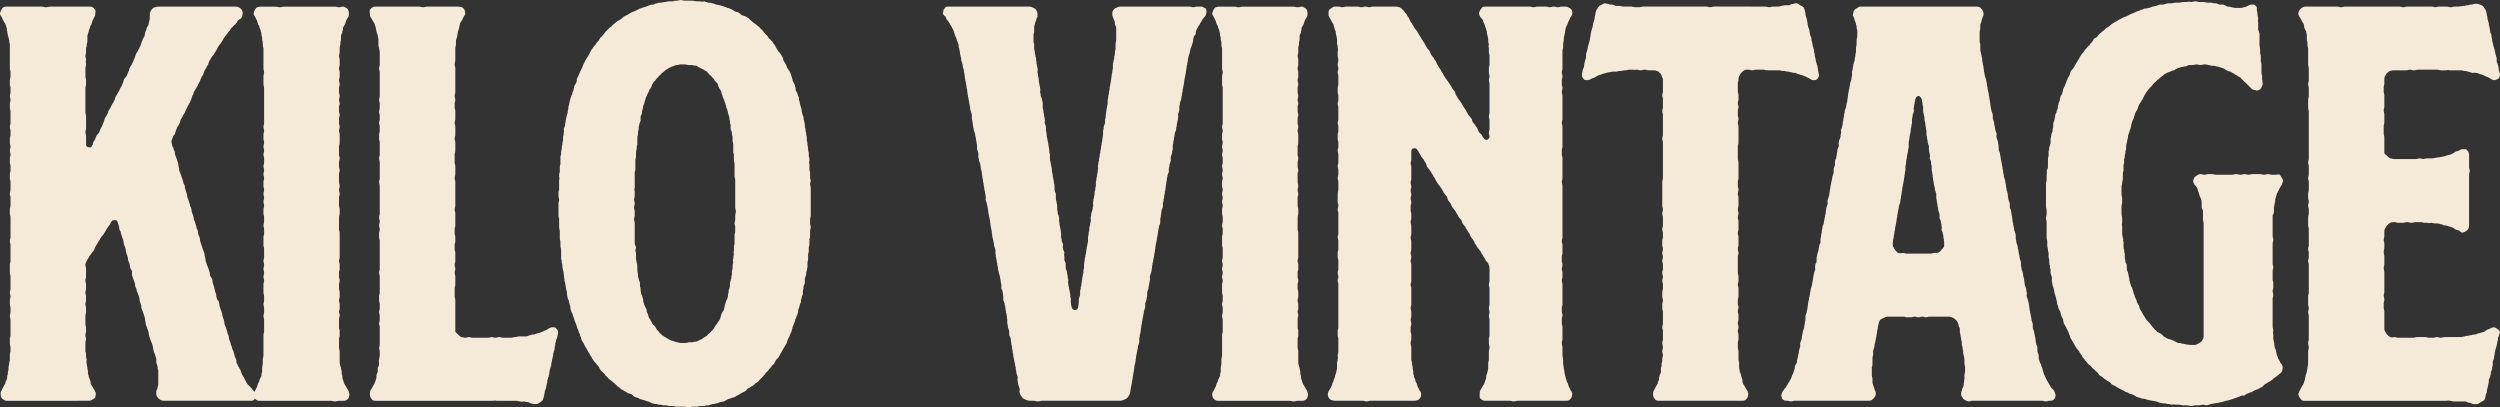
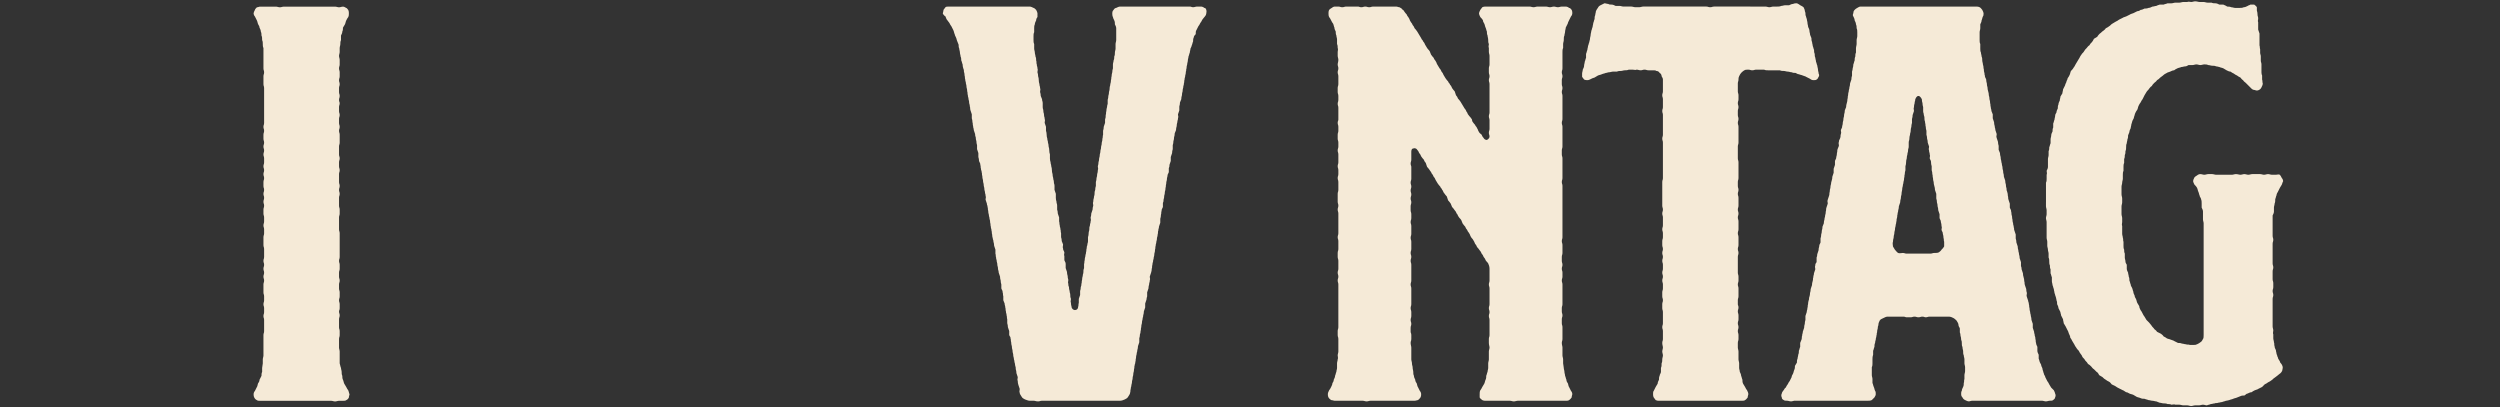
<svg xmlns="http://www.w3.org/2000/svg" id="Layer_1" data-name="Layer 1" viewBox="0 0 1483.92 241.8">
  <rect x="0" y="0" width="1483.92" height="241.8" fill="#333333" stroke="none" />
  <defs>
    <style>
      .cls-1 {
        fill: #f5ead7;
        stroke-width: 0px;
      }
    </style>
  </defs>
-   <path class="cls-1" d="M102.96,87.75c0,1.17.39,1.17.78,2.34q0,1.17.39,2.34t.78,1.95l.78,2.34c.39,1.17,0,1.17.39,2.34.39,1.17,0,1.17.39,2.34q.39,1.17.78,1.95l.78,2.34.78,2.34c0,1.17.39,1.17.78,1.95.39,1.17,0,1.17.39,2.34l.78,2.34q.39,1.17.39,2.34.39.78.78,1.95l.78,2.34c0,1.17.39,1.17.78,2.34.39.78,0,1.17.39,2.34q.39.78.78,1.95.39,1.17.39,2.34c.39,1.17.78,1.17.78,1.95l.78,2.34c0,1.17.39,1.17.78,2.34s0,1.17.39,2.34.39.78.78,1.95c.39,1.17,0,1.17.39,2.34l.78,2.34.78,2.34q.39.78.78,1.95c.39,1.17,0,1.17.39,2.34q.39,1.17.39,2.34l.78,2.34q.39.78.78,1.95l.78,2.34c.39,1.17,0,1.17.39,2.34.39.78.78.78,1.17,1.95s0,1.17.39,2.34l.78,2.34c0,1.17.39.78.39,1.95l.78,2.34q0,1.17.39,2.34c.39,1.17.78,1.17,1.17,1.95q.39,1.17.39,2.34l.78,2.34.78,2.34c.39.78,0,1.17.39,1.95l.78,2.34c.39,1.17,0,1.17.39,2.34q.39,1.17.78,1.95l.78,2.34c0,1.17.39,1.17.78,2.34s0,1.17.39,2.34q.39,1.17.78,1.95c0,.78.39,1.56.78,2.34,0,.78.39,1.56.78,2.34.39.78.39,1.56.78,2.34,0,.78.39,1.56.78,2.34s.39,1.56.39,2.34l1.17,2.34c.39.78.78,1.17,1.17,1.95.39.78.39,1.56.78,2.34.39.78.78,1.56,1.17,1.95l1.17,2.34c.39.78.78,1.56,1.17,1.95l1.95,1.95c.39.39.78,1.17,1.56,1.95.39.39.78,1.17,1.17,1.56v2.34c-.39.39-.39,1.17-1.17,1.56-.39.39-.78.39-1.56.39h-51.09c-.78,0-1.56,0-2.34-.39-.78-.39-1.17-.78-1.56-1.17-.78-.78-1.17-1.56-1.17-2.34v-1.95c.39-.78.78-1.56.78-2.34.39-.78.39-1.56.39-2.34v-7.41c-.39-.78-.39-1.56-.39-2.34-.39-.78-.39-1.56-.78-2.34v-2.34c-.39-.78-.39-1.56-.78-2.34,0-.78-.78-1.56-.78-2.34-.39-.78-.39-1.56-.39-2.34-.39-.78-.39-1.56-.78-2.34q-.39-.78-.78-1.95l-.78-2.34c-.39-1.17,0-1.17-.39-2.34l-.78-2.34q-.39-.78-.78-1.95,0-1.17-.39-2.34,0-1.17-.39-2.34l-.78-2.34c-.39-1.17-.39-.78-.78-1.95s-.39-1.17-.39-2.34l-.78-2.34c-.39-1.17,0-1.17-.39-2.34l-.78-2.34q-.39-.78-.78-1.95c0-1.17-.39-1.17-.78-2.34s0-1.17-.39-2.34q-.39-1.17-.78-1.95l-.78-2.34v-2.34c-.39-1.17-.78-1.17-1.17-2.34q0-1.17-.39-2.34c-.39-.78-.39-1.17-.78-1.95q0-1.17-.39-2.34l-.78-2.34c-.39-1.17,0-1.17-.39-2.34s-.39-1.17-.78-1.95q-.39-1.17-.39-2.34l-.78-2.34-.78-2.34c0-1.17-.39-1.17-.78-1.95-.39-1.17,0-1.17-.39-2.34l-.78-2.34c0-.78-.78-1.17-1.56-1.17s-1.56,0-1.95.78c-.78.78-.39.78-1.17,1.95-.39.78-.78.78-1.17,1.56q-.78,1.17-1.17,1.95-.78,1.17-1.17,1.95c-.78,1.17-.78.78-1.56,1.95q-.39.78-1.17,1.95-.39.78-1.17,1.95-.39.78-1.17,1.95-.39.78-.78,1.95-.78.78-1.56,1.95-.39.78-1.17,1.56-.39,1.17-1.17,1.95c-.39,1.17-1.17,1.95-1.17,3.12s.39,1.17.39,2.34v4.68c0,1.17-.39,1.17-.39,2.34s.39,1.17.39,2.34v2.34c0,1.17-.39,1.17-.39,2.34s.39,1.17.39,2.34v2.34c0,1.17-.39,1.17-.39,2.34s.39,1.17.39,2.34v2.34c0,1.17-.39,1.17-.39,2.34v4.68c0,1.17.39,1.17.39,2.34v1.95c0,1.17-.39,1.17-.39,2.34s.39,1.17.39,2.34-.39,1.17-.39,2.34v5.07c.39.78.39,1.56.39,2.34s0,1.56.39,2.34c0,.78-.39,1.56,0,2.34,0,1.17.39,1.95.39,2.73s.39,1.56.39,2.34,0,1.56.39,2.34c0,.78.39,1.56.78,2.34.39.78.39,1.56.39,2.34.39.78.78,1.56,1.17,1.95.39.78.78,1.56,1.17,1.95.39.78.78,1.56.78,2.34,0,.39-.39,1.17-.39,1.95-.39.39-1.17,1.17-1.56,1.17-.78.39-1.17.78-1.95.78H3.9c-.78,0-1.17-.39-1.95-.78-.39-.39-1.17-.78-1.17-1.17-.39-.78-.39-1.56-.39-1.95,0-.78,0-1.56.39-1.95l1.17-2.34c.39-.78.78-1.56,1.17-1.95,0-.78.39-1.56.78-2.34s.39-1.56.39-2.34c.39-.78.39-1.56.39-2.34.39-.78.39-1.56.39-2.73,0-.78.39-1.56.39-2.34s.39-1.56.39-2.34v-2.34c0-.78,0-1.56.39-2.34v-2.34c0-.78-.39-1.56-.39-2.73v-2.34c0-1.17.39-1.17.39-2.34v-8.97c0-1.17-.39-1.17-.39-2.34s.39-1.17.39-2.34v-2.34c0-1.17-.39-1.17-.39-2.34v-2.34c0-1.17.39-1.17.39-2.34s-.39-1.17-.39-2.34.39-1.17.39-2.34v-7.02c0-1.17-.39-1.17-.39-2.34v-4.68c0-1.17.39-1.17.39-2.34v-9.36c0-1.17-.39-1.17-.39-2.34s.39-1.17.39-2.34v-11.7c0-1.17-.39-1.17-.39-2.34v-2.34c0-1.17.39-1.17.39-2.34v-4.68c0-1.17-.39-1.17-.39-2.34s.39-1.17.39-2.34v-4.68c0-1.17-.39-1.17-.39-2.34v-2.34c0-1.17.39-1.17.39-2.34v-2.34c0-1.17-.39-1.17-.39-2.34v-2.34c0-1.17.39-1.17.39-2.34s-.39-1.17-.39-2.34.39-1.17.39-2.34-.39-1.17-.39-2.34v-2.34c0-1.17.39-1.17.39-2.34v-2.34c0-1.17-.39-1.17-.39-2.34s.39-1.17.39-2.34v-6.63c0-1.17-.39-1.17-.39-2.34v-2.34c0-1.17.39-1.17.39-2.34s-.39-1.17-.39-2.34.39-1.17.39-2.34v-2.34c0-1.17-.39-1.17-.39-2.34v-2.34c0-1.17.39-1.17.39-2.34v-2.34c0-1.17-.39-1.17-.39-2.34v-14.43c-.39-.78-.39-1.56-.39-2.34-.39-1.17-.39-1.95-.78-2.73,0-.78-.39-1.56-.39-2.34-.39-.78,0-1.56-.39-2.34-.39-.78-.39-1.56-.78-2.34-.39-.39-.78-1.17-1.17-1.95l-1.17-2.34c-.39-.39-.78-1.17-.78-1.95,0-.39.39-1.17.78-1.95,0-.39.78-1.17,1.17-1.56.78-.39,1.17-.39,1.95-.39h21.06c.78,0,1.56.39,2.34.39s1.56-.39,2.34-.39h23.4c.78,0,1.56,0,1.95.39.78.39,1.17,1.17,1.56,1.56.39.78,0,1.56,0,1.95,0,.78,0,1.56-.39,1.95l-1.17,2.34c-.39.78-.39,1.56-.78,2.34-.39.78-.78,1.17-.78,1.95-.39.78-.78,1.56-.78,2.34-.39.78-.39,1.56-.78,2.34v2.73c0,.78,0,1.56-.39,2.34,0,.78,0,1.56-.39,2.34v2.34c0,.78-.39,1.56-.39,2.34s.39,1.56.39,2.34c-.39,1.17,0,1.95,0,2.73,0,1.17-.39,1.17-.39,2.34v4.68c0,1.17.39,1.17.39,2.34v2.34c0,1.17-.39,1.17-.39,2.34v14.43c0,1.17.39,1.17.39,2.34v7.02c0,1.17-.39,1.17-.39,2.34s.39,1.17.39,2.34v5.07c0,.78.39,1.56,1.56,1.56.78.39,1.56,0,1.95-.78.78-1.17.39-1.17.78-2.34q.78-.78,1.17-1.95.39-1.17.78-1.95c.78-1.17,1.17-.78,1.56-1.95q.39-1.17.78-1.95.78-1.17,1.17-2.34c.39-.78.39-1.17.78-1.95l.78-2.34q.78-.78,1.17-1.95c.78-.78.39-1.17.78-1.95q.78-1.17,1.17-1.95l1.17-2.34c.39-.39.78-1.17,1.17-1.95.39-.78.39-1.56.78-2.34.39-.39.78-1.17,1.17-1.95.39-.39.78-1.56,1.17-1.95,0-.78.78-1.56,1.17-2.34.39-.39.39-1.17.78-1.95.39-.78.39-1.56.78-2.34.39-.39,1.17-1.17,1.56-1.95.39-.78.39-1.17.78-1.95.39-.78.78-1.56.78-2.34.39-.78.78-1.56,1.17-1.95l1.17-2.34c0-.39.39-1.17.78-1.95.39-.78.39-1.56.78-2.34.39-.78.78-1.17,1.17-1.95l1.17-2.34c.39-.39.39-1.17.78-1.95,0-.78.78-1.56.78-2.34.39-.78.78-1.17,1.17-1.95,0-.78.39-1.56.39-2.34.39-.78.78-1.56.78-2.34.39-.78.78-1.56,1.17-1.95,0-.78.39-1.56.39-2.34.39-.78.39-1.95.39-2.34v-2.34c.39-1.17.78-1.56,1.17-2.34.39-.39,1.17-1.17,1.95-1.17.78-.39,1.56-.39,2.73-.39h45.24c1.17,0,1.56.39,2.34.78.78.39,1.17,1.17,1.56,1.95,0,.39.39,1.17,0,1.95,0,.78-.39,1.56-.78,2.34-.78.39-1.56.78-1.95,1.17-.39.78-.78,1.56-1.56,2.34-.39.39-1.17.78-1.56,1.56-.78.39-1.17,1.17-1.56,1.95-.39.39-1.17,1.17-1.56,1.95-.39.39-.78,1.17-1.56,1.95-.39.39-.78,1.17-1.17,1.95-.39.78-.78,1.17-1.17,1.95-.78.78-1.17,1.17-1.56,1.95l-1.17,2.34c-.39.39-.78,1.17-1.17,1.95-.39.78-1.17,1.17-1.56,1.95-.39.78-.78,1.56-1.17,1.95-.39.78-.78,1.56-.78,2.34-.78,1.17-.78.78-1.17,1.95q-.78,1.17-1.17,1.95l-.78,2.34q-.78.78-1.17,1.95-.39,1.17-.78,1.95-.78,1.17-1.17,2.34-.39.78-1.17,1.95-.39.78-1.17,1.95c-.39,1.17,0,1.17-.78,1.95l-.78,2.34q-.39.78-.78,1.95-.78,1.17-1.17,1.95-.39,1.17-1.17,2.34-.39.78-.78,1.95c-.78,1.17-.78.78-1.17,1.95q-.78,1.17-1.17,1.95c-.39,1.17,0,1.17-.78,2.34-.39,1.17-.39.78-1.17,1.95q-.39,1.17-.78,1.95l-.78,2.34c-.78,1.17-.78.78-1.17,1.95-.39.78-.39,1.17-.78,1.95,0,.78,0,1.56.39,2.34,0,1.17.39,1.17.78,1.95Z" />
  <path class="cls-1" d="M152.48,237.51c-.78-.39-1.17-.78-1.56-1.56-.39-.78-.39-1.56-.39-1.95,0-.78.39-1.56.78-1.95l1.17-2.34c.39-.39.39-1.56.78-2.34.39-.39.78-1.17.78-1.95l1.17-2.34c0-.78,0-1.56.39-2.34v-2.34c0-.78.39-1.95.39-2.73v-2.34c0-.78.39-1.56.39-2.34v-12.09c0-1.17.39-1.17.39-2.34v-6.63c0-1.17-.39-1.17-.39-2.34s.39-1.17.39-2.34v-2.34c0-1.17-.39-1.17-.39-2.34s.39-1.17.39-2.34v-2.34c0-1.17-.39-1.17-.39-2.34v-4.68c0-1.17.39-1.17.39-2.34s-.39-1.17-.39-2.34.39-1.17.39-2.34-.39-1.17-.39-2.34.39-1.17.39-2.34-.39-1.17-.39-2.34.39-1.17.39-2.34v-4.68c0-1.17-.39-1.17-.39-2.34v-4.68c0-1.17.39-1.17.39-2.34v-2.34c0-1.17-.39-1.17-.39-2.34s.39-1.17.39-2.34v-2.34c0-1.17-.39-1.17-.39-2.34v-2.34c0-1.17.39-1.17.39-2.34s-.39-1.17-.39-2.34.39-1.17.39-2.34-.39-1.17-.39-2.34.39-1.17.39-2.34-.39-1.17-.39-2.34v-2.34c0-1.17.39-1.17.39-2.34s-.39-1.17-.39-2.34.39-1.17.39-2.34-.39-1.17-.39-2.34.39-1.17.39-2.34v-2.34c0-1.17-.39-1.17-.39-2.34s.39-1.17.39-2.34-.39-1.17-.39-2.34.39-1.17.39-2.34-.39-1.17-.39-2.34v-2.34c0-1.17.39-1.17.39-2.34s-.39-1.17-.39-2.34.39-1.17.39-2.34v-20.67c0-1.17-.39-1.17-.39-2.34v-4.68c0-1.17.39-1.17.39-2.34s-.39-1.17-.39-2.34v-12.09c-.39-.78-.39-1.56-.39-2.34s0-1.56-.39-2.34c0-1.17,0-1.95-.39-2.73,0-.78,0-1.56-.39-2.34,0-.78-.39-1.56-.78-2.34,0-.78-.39-1.17-.78-1.95-.39-.78-.39-1.56-.78-2.34l-1.17-2.34c-.39-.39-.78-1.17-.78-1.95,0-.39.39-1.17.78-1.95,0-.39.78-1.17,1.17-1.56.78,0,1.17-.39,1.95-.39h9.36c.78,0,1.56.39,2.34.39s1.56-.39,2.34-.39h30.42c.78,0,1.56.39,2.34.39s1.56-.39,2.34-.39,1.17.39,1.95.78c.39,0,.78.78,1.17,1.17.39.78.39,1.56.39,1.95,0,.78,0,1.56-.39,2.34-.39.39-.78,1.17-1.17,1.95-.39.78-.39,1.56-.78,2.34-.39.78-.78,1.17-1.17,1.95,0,.78,0,1.56-.39,2.34,0,.78-.39,1.56-.78,2.34v2.73c-.39.78-.39,1.56-.39,2.34s-.39,1.56-.39,2.34v2.34c0,.78-.39,1.56-.39,2.34s.39,1.56.39,2.34v2.73c0,1.17-.39,1.17-.39,2.34s.39,1.17.39,2.34v2.34c0,1.17-.39,1.17-.39,2.34s.39,1.17.39,2.34-.39,1.17-.39,2.34v2.34c0,1.17.39,1.17.39,2.34s-.39,1.17-.39,2.34.39,1.17.39,1.95c0,1.17-.39,1.17-.39,2.34v2.34c0,1.17.39,1.17.39,2.34s-.39,1.17-.39,2.34v2.34c0,1.17.39,1.17.39,2.34s-.39,1.17-.39,2.34.39,1.17.39,2.34v4.68c0,1.17-.39,1.17-.39,2.34v4.68c0,1.17.39,1.17.39,2.34s-.39,1.17-.39,2.34v2.34c0,1.17.39,1.17.39,2.34s-.39,1.17-.39,2.34v4.68c0,1.17.39,1.17.39,2.34s-.39,1.17-.39,2.34.39,1.17.39,2.34-.39,1.17-.39,2.34v4.68c0,1.17.39,1.17.39,2.34v2.34c0,1.17-.39,1.17-.39,2.34v7.02c0,1.17.39,1.17.39,2.34v14.04c0,1.17-.39,1.17-.39,2.34s.39,1.17.39,2.34v2.34c0,1.17-.39,1.17-.39,2.34v2.34c0,1.17.39,1.17.39,2.34s-.39,1.17-.39,2.34v2.34c0,1.17.39,1.17.39,2.34v2.34c0,1.17-.39,1.17-.39,2.34s.39,1.17.39,2.34v2.34c0,1.17-.39,1.17-.39,1.95,0,1.17.39,1.17.39,2.34s-.39,1.17-.39,2.34v4.68c0,1.17.39,1.17.39,2.34v2.34c0,1.17-.39,1.17-.39,2.34v5.07c0,.78.39,1.56.39,2.34v7.02c.39,1.17.39,1.95.78,2.73,0,.78.39,1.56.39,2.34s0,1.56.39,2.34c0,.78,0,1.56.39,2.34.39.78.39,1.56.78,2.34.39.78.78,1.17,1.17,1.95.39.78.78,1.56,1.17,1.95.39.78.39,1.56.78,2.34,0,.39-.39,1.17-.39,1.95-.39.78-.78,1.17-1.56,1.56-.39.39-1.17.39-1.95.39h-2.34c-.78,0-1.56.39-2.34.39s-1.56-.39-2.34-.39h-42.12c-.78,0-1.56,0-1.95-.39Z" />
-   <path class="cls-1" d="M221.12,237.51c-.39-.39-.78-1.17-1.17-1.56-.39-.78-.39-1.56-.39-1.95,0-.78,0-1.56.39-2.34.39-.39.78-1.17,1.17-1.95.39-.78.78-1.56,1.17-1.95,0-.78.78-1.56.78-2.34.39-.78.39-1.56.39-2.34s.39-1.56.78-2.34v-2.34c.39-.78.78-1.56.78-2.73,0-.78-.39-1.56,0-2.34,0-.78.39-1.56.39-2.34v-2.34c0-.78-.39-1.56-.39-2.34.39-.78.39-1.56.39-2.73v-9.36c0-1.17-.39-1.17-.39-1.95,0-1.17.39-1.17.39-2.34v-2.34c0-1.17-.39-1.17-.39-2.34s.39-1.17.39-2.34v-2.34c0-1.17-.39-1.17-.39-2.34v-2.34c0-1.17.39-1.17.39-2.34v-9.36c0-1.17-.39-1.17-.39-2.34s.39-1.17.39-2.34v-16.38c0-1.17-.39-1.17-.39-2.34v-2.34c0-1.17.39-1.17.39-2.34s-.39-1.17-.39-2.34.39-1.17.39-2.34-.39-1.17-.39-2.34.39-1.17.39-2.34v-16.38c0-1.17-.39-1.17-.39-2.34s.39-1.17.39-2.34v-9.36c0-1.17-.39-1.17-.39-2.34s.39-1.17.39-2.34v-7.02c0-1.17-.39-1.17-.39-2.34v-2.34c0-1.17.39-1.17.39-2.34v-2.34c0-1.17-.39-1.17-.39-2.34s.39-1.17.39-1.95v-2.34c0-1.17-.39-1.17-.39-2.34s.39-1.17.39-2.34v-2.34c0-1.17-.39-1.17-.39-2.34s.39-1.17.39-2.34v-14.04c0-1.17-.39-1.17-.39-2.34s.39-1.17.39-2.34v-7.41c0-.78-.39-1.56-.39-2.34-.39-.78-.39-1.56-.39-2.34v-2.73c0-.78-.39-1.56-.39-2.34-.39-.78-.39-1.56-.78-2.34,0-.78-.39-1.56-.39-2.34-.39-.78-.39-1.56-.78-2.34-.39-.78-.78-1.17-1.17-1.95-.39-.78-.78-1.56-1.17-1.95-.39-.78-.39-1.56-.39-2.34,0-.39-.39-1.17,0-1.95.39-.78,1.17-1.17,1.56-1.56.78-.39,1.56-.39,1.95-.39h25.74c.78,0,1.56.39,2.34.39s1.56-.39,2.34-.39h18.72c.78,0,1.56.39,1.95.39.78.39,1.17.78,1.56,1.56.39.78.39,1.56.39,1.95,0,.78-.39,1.56-.78,1.95l-1.17,2.34c-.39.39-.78,1.17-1.17,1.95,0,.78-.39,1.56-.39,2.34-.39.78-.39,1.56-.78,2.34,0,.78-.39,1.56-.39,2.34s-.39,1.56-.78,2.73v2.34c0,.78-.39,1.56-.39,2.34v7.02c0,1.17-.39,1.95-.39,2.73,0,1.17.39,1.17.39,2.34v14.04c0,1.17-.39,1.17-.39,2.34s.39,1.17.39,2.34-.39,1.17-.39,2.34v2.34c0,.78.39.78.39,1.95v4.68c0,1.17-.39,1.17-.39,2.34s.39,1.17.39,2.34v4.68c0,1.17-.39,1.17-.39,2.34s.39,1.17.39,2.34v4.68c0,1.17-.39,1.17-.39,2.34v4.68c0,1.17.39,1.17.39,2.34v4.68c0,1.17-.39,1.17-.39,2.34s.39,1.17.39,2.34v14.04c0,1.17-.39,1.17-.39,2.34s.39,1.17.39,2.34v7.02c0,1.17-.39,1.17-.39,2.34v2.34c0,1.17.39,1.17.39,2.34v2.34c0,1.17-.39,1.17-.39,2.34v2.34c0,1.17.39,1.17.39,2.34v4.68c0,1.17-.39,1.17-.39,2.34s.39,1.17.39,2.34-.39,1.17-.39,2.34.39,1.17.39,2.34v4.68c0,1.17-.39,1.17-.39,2.34v4.68c0,1.17.39,1.17.39,2.34v18.72l1.56,1.56c.78.78,1.17,1.17,1.95,1.56.78,0,1.56.39,2.34.39,1.17,0,1.17-.39,2.34-.39.78,0,.78.39,1.95.39h9.36c1.17,0,1.17-.39,2.34-.39.78,0,.78.39,1.95.39s1.17-.39,2.34-.39c.78,0,1.56.39,2.34.39h4.68c.78,0,1.56-.39,2.34-.39s1.56-.39,2.34-.39h4.68c.78-.39,1.56-.78,2.34-.78.39-.39,1.17-.39,1.95-.39.78-.39,1.56-.39,2.34-.78.78,0,1.56-.39,2.34-.78.78,0,1.17-.78,1.95-.78.78-.39,1.56-.78,1.95-1.17.78-.39,1.56-.78,2.34-.78.39,0,1.17,0,1.95.39.39.39.78,1.17,1.17,1.56,0,.78.39,1.56,0,1.95,0,.78-.39,1.56-.39,2.34-.39.78-.78,1.56-.78,2.34-.39.78-.39,1.56-.39,2.34-.39.78-.39,1.56-.39,2.34-.39.78-.39,1.56-.78,2.34,0,.78,0,1.56-.39,2.34,0,.78-.39,1.56-.39,2.34-.39.78-.39,1.56-.39,2.34-.39.78-.39,1.56-.78,2.34,0,.78-.39,1.56-.39,2.34s-.39,1.56-.39,1.95c-.39.78-.39,1.56-.78,2.34,0,.78,0,1.56-.39,2.34,0,.78-.39,1.56-.39,2.34-.39.78-.78,1.56-.78,2.34s-.39,1.56-.39,2.34c-.39.78-.39,1.56-.78,2.34-.39.39-1.17,1.17-1.95,1.56-.39.39-1.17.78-2.34.78-.78,0-1.56,0-2.34-.39-.78,0-1.17-.39-1.95-.78-.78,0-1.56,0-2.34-.39-.78,0-1.56.39-2.34,0-.78,0-1.56-.39-2.34-.39h-11.7c-.39,0-1.17-.39-1.95,0h-69.81c-.39,0-1.17,0-1.95-.39Z" />
-   <path class="cls-1" d="M331.88,118.56c0-.78-.39-1.56-.39-2.34v-2.34c.39-.78.39-1.56.39-2.34v-4.68c.39-.78,0-1.56,0-2.34s0-1.56.39-2.34v-2.34c0-.78,0-1.56.39-2.34v-4.68c.39-.78.39-1.56.39-2.34s.39-1.56.39-2.34,0-1.56.39-2.34c0-.78,0-1.56.39-2.34v-2.34c.39-.78.39-1.56.39-2.34.39-.78,0-1.56,0-2.34.39-.78.78-1.56.78-2.34s.39-1.56.39-2.34.39-1.56.39-2.34c.39-.78.39-1.56.78-2.34,0-.78,0-1.56.39-2.34,0-.78,0-1.56.39-2.34,0-.78.39-1.56.39-2.34.39-.78.39-1.56.78-2.34,0-.39.39-1.17.78-1.95,0-.78.39-1.56.78-2.34,0-.78.39-1.56.39-2.34.39-.78.78-1.17,1.17-1.95.39-.78.39-1.56.39-2.34l1.17-2.34c.39-.78.39-1.17.78-1.95l1.17-2.34c.39-.78.39-1.17.78-1.95l1.17-2.34c.39-.78.78-1.17,1.17-1.95.39-.39.78-1.17,1.17-1.95l1.17-2.34c.39-.39.78-1.17,1.17-1.56.39-.78,1.17-1.17,1.56-1.95.39-.78.78-1.17,1.56-1.95.39-.78.78-1.17,1.17-1.95.78-.39,1.17-1.17,1.56-1.56.78-.78,1.17-1.56,1.56-1.95l1.56-1.56c.78-.78,1.17-1.17,1.95-1.56.39-.78,1.17-1.17,1.56-1.56.78-.78,1.56-1.17,1.95-1.56.78-.39,1.56-.78,1.95-1.17.78-.39,1.17-1.17,1.95-1.56l2.34-1.17c.39-.39,1.17-.78,1.95-1.17.39-.39,1.17-.39,1.95-.78l2.34-1.17c.39-.39,1.17-.39,1.95-.78s1.56-.39,2.34-.78c.78,0,1.56-.78,2.34-.78.39-.39,1.56-.39,2.34-.39.39-.39,1.17-.78,1.95-.78.78-.39,1.56-.39,2.34-.39s1.56-.39,2.34-.39,1.56-.39,2.34-.39h2.34c.78-.39,1.56-.39,2.34-.39s1.56-.39,2.34-.39,1.56.39,2.34.39h4.68c.78,0,1.56.39,2.34.39h2.34c.78.39,1.56,0,2.34,0,.78.39,1.56.39,2.34.78.78,0,1.56,0,2.34.39.78,0,1.56.39,2.34.78.78,0,1.56.39,2.34.39.78.39,1.56.39,2.34.78.78.39,1.56.39,1.95.78.78,0,1.56.39,2.34.78.78.39,1.56.78,1.95,1.17.78.39,1.56.39,2.34.78.78.39,1.17,1.17,1.95,1.56.78.39,1.56.39,2.34.78.39.39,1.17.78,1.95,1.17.39.78,1.17,1.17,1.56,1.56.78.78,1.17,1.17,1.95,1.56.39.39,1.17.78,1.95,1.56.39.39,1.17.78,1.56,1.56.78.39,1.17,1.17,1.56,1.56.39.78,1.17,1.17,1.56,1.95.78.39,1.17,1.17,1.56,1.95.39.39,1.17.78,1.56,1.56.78.39.78,1.17,1.56,1.95.39.39.78,1.17,1.17,1.95.39.78.78,1.17,1.17,1.95.39.78,1.17,1.17,1.56,1.95.39.78.78,1.17,1.17,1.95.39.78.39,1.56.78,2.34.39.39.78,1.17,1.17,1.95.39.78.78,1.56.78,1.95.39.78,1.17,1.56,1.56,2.34.39.39.39,1.17.78,1.95.39.78.39,1.56.78,2.34,0,.78.39,1.56.78,2.34.39.78.78,1.17.78,1.95.39.78.39,1.56.39,2.34l1.17,2.34c0,.78.39,1.56.78,1.95,0,.78,0,1.95.39,2.73,0,.39.39,1.17.39,1.95.39.78.39,1.56.78,2.34,0,.78,0,1.56.39,2.34,0,.78.39,1.56.78,2.34,0,.78,0,1.56.39,2.34,0,.78.39,1.56.39,2.34s0,1.56.39,2.34c0,.78,0,1.56.39,2.34,0,.78,0,1.56.39,2.34v2.34c.39.78.39,1.56.39,2.34s.39,1.56.39,2.34,0,1.56.39,2.34v2.34c.39.78.39,1.56.39,2.34s-.39,1.56,0,2.34v2.34c0,.78,0,1.56.39,2.34v2.34c0,.78,0,1.56.39,2.34,0,.78-.39,1.56-.39,2.34s.39,1.56.39,2.34v16.38c0,.78-.39,1.56-.39,2.34v2.34c0,.78.39,1.56.39,2.34s-.39,1.56-.39,2.34v2.34c0,.78,0,1.56-.39,2.34v2.34c0,.78,0,1.56-.39,2.34v2.34c0,.78-.39,1.56-.39,2.34v2.34c0,.78-.39,1.56-.39,2.34v2.34c0,.78-.39,1.56-.39,2.34-.39.78-.39,1.56-.39,2.34-.39.78-.39,1.56-.78,2.34v2.34c0,.78-.39,1.56-.78,2.34,0,.78,0,1.56-.39,2.34v2.34c-.39.78-.78,1.56-.78,2.34-.39.78-.39,1.56-.39,2.34-.39.78-.78,1.56-.78,2.34-.39.78-.39,1.56-.78,1.95,0,.78,0,1.95-.39,2.34,0,.78-.78,1.56-.78,2.34-.39.78-.78,1.56-.78,2.34-.39.78-.78,1.56-.78,1.95-.39.78-.78,1.56-.78,2.34-.39.78-.39,1.56-.78,2.34-.39.78-.78,1.56-.78,1.95l-1.17,2.34c-.39.78-.39,1.56-.78,2.34-.39.39-.78,1.17-1.17,1.95-.39.78-.78,1.17-1.17,1.95-.39.78-.78,1.56-1.17,1.95l-1.17,2.34-1.56,1.56-1.17,2.34c-.39.39-1.17.78-1.56,1.56-.39.78-1.17,1.17-1.56,1.95-.39.39-.78,1.17-1.56,1.56-.39.78-.78,1.17-1.56,1.95-.39.39-.78,1.17-1.56,1.56-.39.78-1.17,1.17-1.56,1.95-.78.39-1.17.78-1.95,1.17-.39.78-1.17,1.17-1.95,1.56-.39.39-1.17.78-1.95,1.17-.78.39-1.17,1.17-1.56,1.56l-2.34,1.17c-.78.39-1.17.78-1.95,1.17-.78.39-1.56.78-1.95,1.17-.78.39-1.56.39-2.34.78s-1.56.39-2.34.78c-.78.39-1.17.78-1.95,1.17-.78,0-1.56.39-2.34.39-.78.39-1.56.78-2.34.78-.78.39-1.56.39-2.34.39-.78.39-1.56.39-2.34.78-.78,0-1.56,0-2.34.39h-2.34c-.78,0-1.56.39-2.34.39h-2.34c-.78,0-1.56.39-2.34.39s-1.56-.39-2.34-.39h-4.68c-.78,0-1.56-.39-2.34-.39h-2.34c-.78-.39-1.56-.39-2.34-.39s-1.56,0-2.34-.39c-.78,0-1.56,0-2.34-.39-.78,0-1.56,0-2.34-.39-.78,0-1.17-.39-1.95-.78s-1.56-.39-2.34-.78-1.56-.39-2.34-.78c-.78,0-1.56-.39-1.95-.78-.78-.39-1.56-.39-2.34-.78-.78-.39-1.17-1.17-1.95-1.56s-1.56-.39-2.34-.78c-.39-.39-1.17-.78-1.95-1.17s-1.17-.78-1.95-1.17c-.78-.78-1.17-1.17-1.95-1.56l-1.56-1.56c-.78-.39-1.17-1.17-1.95-1.56-.39-.39-1.17-.78-1.95-1.56-.39-.39-.78-1.17-1.56-1.56-.39-.78-.78-1.17-1.56-1.95-.39-.39-1.17-.78-1.56-1.56-.39-.39-.78-1.56-1.17-1.95-.39-.78-1.17-1.17-1.56-1.95-.39-.39-1.17-1.17-1.56-1.95-.39-.39-.78-1.17-1.17-1.95-.39-.39-.78-1.17-1.17-1.95-.39-.39-.78-1.17-1.17-1.95-.39-.78-.78-1.56-1.17-1.95l-1.17-2.34c-.39-.39-.78-1.17-1.17-1.95,0-.78-.39-1.56-.78-2.34,0-.78-.39-1.56-.78-1.95,0-.78-.39-1.56-.78-2.34-.39-.78-.39-1.56-.78-2.34-.39-.78-.39-1.17-.78-1.95-.39-.78-.39-1.56-.78-2.34-.39-.78-.39-1.56-.78-2.34-.39-.78-.78-1.17-.78-1.95-.39-.78-.39-1.56-.39-2.34-.39-.78-.39-1.56-.78-2.34,0-.78-.39-1.56-.78-2.34,0-.78-.39-1.56-.39-2.34s0-1.56-.39-2.34c0-.78-.39-1.56-.39-2.34s-.39-1.56-.39-2.34c-.39-.78-.39-1.56-.39-2.34-.39-.78,0-1.56-.39-2.34,0-.78,0-1.56-.39-2.34,0-.78-.39-1.56-.39-2.34s0-1.56-.39-2.34c0-.78,0-1.56-.39-2.34v-4.68c0-.78,0-1.56-.39-2.34v-2.34c0-.78,0-1.56-.39-2.34v-4.68c0-.78-.39-1.56-.39-2.34v-4.68c0-.78-.39-1.56-.39-2.34v-7.02c0-.78.39-1.56.39-2.34ZM436.4,118.56v-11.7c0-.78-.39-1.56-.39-2.34v-7.02c0-.78-.39-1.56-.39-2.34v-2.34c0-.78,0-1.56-.39-2.34v-4.68c0-.78-.39-1.56-.39-2.34v-2.34c-.39-.78-.39-1.56-.39-2.34s-.78-1.56-.78-2.34v-2.34c-.39-.78-.39-1.56-.39-2.34-.39-.78-.39-1.56-.39-2.34-.39-.78-.39-1.56-.78-2.34,0-.78-.39-1.17-.39-1.95-.39-.78-.78-1.56-.78-2.34-.39-.78-.39-1.56-.78-2.34-.39-.78-.39-1.56-.78-1.95-.39-.78-.39-1.56-.78-2.34-.39-.78-.39-1.56-.78-2.34-.39-.78-.78-1.17-1.17-1.95-.39-.78-.39-1.56-.78-2.34l-1.56-1.56c-.39-.78-.78-1.56-1.56-1.95-.39-.78-.78-1.17-1.56-1.56-.39-.78-1.17-1.17-1.56-1.95-.78-.39-1.56-.78-1.95-1.17l-2.34-1.17c-.39,0-1.17-.78-1.95-1.17-.78,0-1.56,0-2.34-.39h-2.34c-.78,0-1.56-.39-2.34-.39h-2.34c-.78,0-1.56.39-2.34.39s-1.56.39-2.34.78c-.39,0-1.17.39-1.95.78-.78.39-1.17.78-1.95,1.17s-1.17,1.17-1.95,1.56c-.39.39-1.17.78-1.56,1.56-.78.39-1.17,1.17-1.56,1.56-.78.78-1.17,1.17-1.56,1.95-.78.39-1.17,1.17-1.56,1.95-.39.39-.39,1.17-.78,1.95-.39.78-1.17,1.17-1.17,1.95l-1.17,2.34c0,.78-.78,1.17-.78,1.95-.39.78-.39,1.56-.78,2.34,0,.78-.39,1.56-.78,2.34,0,.78-.39,1.56-.39,2.34-.39.39-.39,1.56-.39,2.34-.39.78-.78,1.17-.78,1.95v2.34c-.39.78-.78,1.56-.78,2.34-.39.78-.39,1.56-.39,2.34s-.39,1.56-.39,2.34,0,1.56-.39,2.34v4.68c-.39.78-.39,1.56-.39,2.34s-.39,1.56-.39,2.34v2.34c0,.78-.39,1.56-.39,2.34v4.68c0,.78,0,1.56-.39,2.34v9.36c-.39.78,0,1.56,0,2.34v2.34c0,.78-.39,1.56-.39,2.34s.39,1.56.39,2.34-.39,1.56-.39,2.34.39,1.56.39,2.34v2.34c0,.78-.39,1.56-.39,2.34s.39,1.56.39,2.34v11.7c0,.78.39,1.56.78,2.34,0,.78-.39,1.56-.39,2.34.39.78.39,1.56.39,2.34v2.34c0,.78.39,1.56.39,2.34.39.78.39,1.56.39,2.34v2.34c0,.78.39,1.56.39,2.34s0,1.56.39,2.34c0,.78.39,1.56.78,2.34v2.34c.39.78.39,1.56.39,2.34s.39,1.56.39,2.34c.39.78.78,1.56.78,1.95.39.78.39,1.95.39,2.34.39.78.39,1.56.78,2.34l1.17,2.34c0,.39,0,1.56.39,1.95.39.78.78,1.56.78,2.34.39.78.78,1.56,1.17,1.95l1.17,2.34,1.56,1.56c.39.78.78,1.56,1.17,1.95.78.78,1.17,1.17,1.56,1.95.78.39,1.17,1.17,1.95,1.56.39.39,1.17.78,1.95,1.17.39.39,1.17.78,1.95,1.17s1.56.78,2.34.78c.39.39,1.17.39,1.95.78.78,0,1.56.39,2.34.39h2.34c.78,0,1.56,0,2.34-.39h2.34c.78-.39,1.56-.39,2.34-.39l2.34-1.17c.78,0,1.17-.78,1.95-1.17.78-.39,1.17-.78,1.95-1.17.39-.78,1.17-1.17,1.56-1.56l1.95-1.95c.39-.39.78-1.17,1.17-1.95.39-.39.78-1.17,1.17-1.56.39-.78,1.17-1.56,1.56-2.34.39-.39.39-1.17.78-1.95,0-.78.39-1.56.78-2.34.39-.78.78-1.17,1.17-1.95,0-.78.39-1.56.39-2.34.39-.78.39-1.56.78-2.34,0-.78.78-1.17.78-1.95.39-.78.39-1.56.39-2.34.39-.78.39-1.56.39-2.34.39-.78.39-1.56.78-2.34v-2.34c.39-.78.39-1.56.78-2.34,0-.78,0-1.56.39-2.34v-2.34c.39-.78.39-1.56.39-2.34s0-1.56.39-2.34c0-.78-.39-1.56,0-2.34,0-.78,0-1.56.39-2.34,0-.78-.39-1.56,0-2.34v-2.34c0-.78.39-1.56.39-2.34v-4.68c0-.78.39-1.56.39-2.34v-2.34c0-.78-.39-1.56-.39-2.34s.39-1.56.39-2.34v-2.34c0-.78.39-1.56.39-2.34s-.39-1.56-.39-2.34v-4.68Z" />
  <path class="cls-1" d="M570.56,35.88c0-.78,0-1.56-.39-2.34,0-.78-.39-1.56-.39-2.34s-.39-1.56-.39-2.34c-.39-.78-.39-1.56-.39-2.34-.39-.78-.39-1.17-.78-1.95-.39-.78-.39-1.56-.78-2.34-.39-.78-.78-1.56-.78-1.95-.39-.78-.39-1.56-.78-2.34l-1.17-2.34c-.39-.39-.78-1.17-1.17-1.95-.39-.39-.78-1.17-1.17-1.56-.78-.78-.78-1.56-1.17-2.34-.78-.39-1.17-1.17-1.56-1.56,0-.78.39-1.56.39-2.34.39-.39.78-1.17,1.17-1.56.39-.39,1.17-.39,1.95-.39h47.97c.78,0,1.56.39,2.34.78.39,0,1.17.78,1.56,1.17.39.78.78,1.56.78,1.95v2.34c-.39.39-.78,1.17-.78,1.95-.39.78-.78,1.56-.78,2.34-.39.78-.39,1.56-.39,2.34v2.34c-.39.78-.39,1.56-.39,2.34v2.34c0,.78,0,1.56.39,2.34v2.73c0,.78.39,1.56.39,2.34s.39,1.56.39,2.34c.39.78.39,1.56.39,2.34.39.78,0,1.56.39,2.34,0,1.17.39,1.17.39,2.34.39,1.17,0,1.17,0,2.34q.39,1.17.39,2.34.39,1.17.39,2.34t.39,2.34c0,1.17.39,1.17.39,2.34.39,1.17,0,1.17,0,2.34q.39,1.17.39,2.34.39,1.17.78,1.95c0,1.17.39,1.17.39,2.34v2.34c0,1.17.39,1.17.39,2.34s.39,1.17.39,2.34.39,1.17.39,2.34c.39,1.17,0,1.17,0,2.34l.78,2.34v2.34q.39,1.17.39,2.34,0,1.17.39,2.34c0,1.17.39,1.17.39,2.34q.39,1.17.39,2.34.39,1.17.39,2.34,0,1.17.39,2.34v2.34q0,1.17.39,2.34c0,1.17.39,1.17.39,2.34q.39,1.17.39,2.34,0,1.17.39,2.34,0,1.17.39,2.34c0,1.17.39,1.17.39,2.34s.39,1.17.39,2.34v2.34l.78,2.34v2.34q0,1.17.39,2.34c0,1.17.39,1.17.39,2.34v2.34q.39,1.17.39,2.34l.78,2.34v2.34c.39,1.17,0,1.17.39,2.34,0,1.17.39,1.17.39,2.34.39,1.17,0,1.17.39,2.34v2.34q.39,1.17.39,2.34c.39,1.17.39.78.78,1.95,0,1.17-.39,1.56,0,2.34,0,1.17.39,1.17.78,2.34,0,1.17-.39,1.17,0,2.34v2.34c.39,1.17.78,1.17.78,2.34v2.34l.78,2.34q0,1.17.39,2.34,0,1.17.39,2.34c0,1.17-.39,1.17,0,2.34,0,1.17,0,.78.39,1.95q0,1.17.39,2.34c0,1.17.39,1.17.39,2.34s0,1.17.39,2.34c0,1.17-.39,1.17,0,2.34q0,1.17.39,2.34c0,1.17,1.17,1.95,1.95,1.95,1.17,0,1.95-.78,1.95-1.95.39-1.17,0-1.17.39-2.34v-2.34l.78-2.34v-2.34q.39-1.17.39-2.34.39-.78.39-1.95c.39-1.17,0-1.17.39-2.34q0-1.17.39-2.34c0-1.17.39-1.17.39-2.34s0-1.17.39-2.34v-2.34c.39-1.17,0-1.17.39-2.34q0-1.17.39-2.34c0-1.17.39-1.17.39-2.34.39-1.17,0-1.17.39-2.34q0-1.17.39-1.95c0-1.17.39-1.17.39-2.34v-2.34q.39-1.17.39-2.34c0-1.17.39-1.17.39-2.34s0-1.17.39-2.34c0-1.17.39-1.17.39-2.34.39-1.17,0-1.17,0-2.34q.39-1.17.39-2.34l.78-2.34q0-1.17.39-2.34c0-1.17-.39-1.17,0-2.34q0-1.17.39-2.34c0-1.17.39-1.17.39-2.34s0-1.17.39-2.34q0-1.17.39-2.34v-2.34q.39-1.17.39-2.34.39-1.17.39-2.34.39-1.17.39-2.34c.39-1.17,0-1.17,0-2.34q.39-1.17.39-2.34.39-1.17.39-2.34.39-1.17.39-2.34.39-1.17.39-2.34.39-1.17.39-2.34.39-1.17.39-2.34.39-1.17.39-2.34c.39-1.17,0-1.17.39-2.34v-2.34q.39-1.17.39-2.34l.78-2.34v-1.95c.39-1.17.39-1.56.39-2.73.39-.78,0-1.17.39-2.34q0-1.17.39-2.34,0-.78.39-1.95v-2.34q.39-1.17.39-2.34.39-1.17.39-2.34.39-1.17.39-2.34c0-1.17.39-1.17.39-2.34q.39-1.17.39-2.34c.39-1.17,0-1.17.39-2.34q0-1.17.39-2.34,0-1.17.39-2.34v-2.34c0-.78.39-1.56.39-2.34.39-.78.39-1.56.39-2.34.39-.78.39-1.56.39-2.34s.39-1.56.39-2.34v-2.73c0-.78.39-1.56.39-2.34v-7.02c0-.78-.39-1.56-.78-2.34,0-.78,0-1.56-.39-2.34-.39-.78-.78-1.56-.78-1.95-.39-.78-.39-1.56-.39-2.34,0-.39,0-1.17.78-1.95.39-.78,1.17-1.17,1.56-1.17.78-.39,1.56-.78,2.34-.78h41.34c.78,0,1.17.39,1.95.39s1.56-.39,2.34-.39h2.34c.78,0,1.56.39,1.95.78.39,0,1.17.39,1.17,1.17.39.78,0,1.56,0,2.34,0,.39-.39,1.17-.78,1.56-.78.78-1.17,1.56-1.56,1.95-.39.78-.78,1.56-1.17,1.95-.39.78-.78,1.56-1.17,1.95l-1.17,2.34c-.39.39-.39,1.56-.39,2.34-.39.39-1.17,1.17-1.17,1.95-.39.78-.39,1.56-.39,2.34-.39.78-.39,1.56-.78,2.34,0,.39-.39,1.17-.78,1.95,0,.78-.39,1.56-.39,2.34-.39.78-.39,1.56-.78,2.34,0,.78-.39,1.56-.39,2.34s-.39,1.56-.39,2.34q-.39,1.17-.39,2.34c-.39.78,0,1.17-.39,1.95q0,1.17-.39,2.34c0,1.17-.39,1.17-.39,2.34-.39,1.17,0,1.17-.39,2.34,0,1.17-.39,1.17-.39,2.34q-.39,1.17-.39,2.34-.39,1.17-.39,2.34-.39,1.17-.39,2.34-.39.78-.78,1.95,0,1.17-.39,2.34v2.34l-.78,2.34c0,1.17.39,1.17,0,2.34,0,1.17-.39,1.17-.39,2.34q-.39,1.17-.39,2.34-.39,1.17-.39,2.34-.39,1.17-.78,1.95,0,1.17-.39,2.34,0,1.17-.39,2.34,0,1.17-.39,2.34v2.34q-.39,1.17-.39,2.34l-.78,2.34v2.34l-.78,2.34c0,.78,0,1.17-.39,1.95v2.34c-.39,1.17-.78,1.17-.78,2.34q-.39,1.17-.39,2.34-.39,1.17-.39,2.34c-.39,1.17,0,1.17-.39,2.34q0,1.17-.39,2.34,0,1.17-.39,2.34,0,1.17-.39,2.34c0,1.17,0,.78-.39,1.95v2.34c-.39,1.17-.78,1.17-.78,2.34-.39,1.17,0,1.17-.39,2.34q0,1.17-.39,2.34v2.34l-.78,2.34c0,1.17-.39,1.17-.39,2.34-.39.78,0,1.17-.39,2.34q0,.78-.39,1.95,0,1.17-.39,2.34c0,1.17-.39,1.17-.39,2.34-.39,1.17,0,1.17-.39,2.34q0,1.17-.39,2.34,0,1.17-.39,2.34c0,1.17-.39,1.17-.39,2.34q-.39,1.17-.39,1.95c-.39,1.17,0,1.56-.39,2.34q0,1.17-.39,2.34l-.78,2.34c0,1.17.39,1.17,0,2.34,0,1.17-.39,1.17-.39,2.34q-.39,1.17-.39,2.34l-.78,2.34v2.34q-.39,1.17-.39,1.95l-.78,2.34v2.34l-.78,2.34q0,1.17-.39,2.34c0,1.17-.39,1.17-.39,2.34q-.39,1.17-.39,2.34-.39,1.17-.39,2.34c-.39,1.17,0,1.17-.39,2.34q0,1.17-.39,1.95,0,1.17-.39,2.34v2.34l-.78,2.34q0,1.17-.39,2.34c0,1.17-.39,1.17-.39,2.34q-.39,1.17-.39,2.34c-.39,1.17,0,1.17-.39,2.34,0,1.17-.39,1.17-.39,1.95-.39,1.17,0,1.17-.39,2.34q0,1.17-.39,2.34,0,1.17-.39,2.34,0,1.17-.39,2.34,0,1.17-.39,2.34c0,1.17-.39,1.17-.39,2.34-.39,1.17,0,1.17-.39,2.34,0,.78-.78,1.56-1.17,2.34-.39.78-1.17,1.17-1.95,1.56-.78.39-1.95.78-2.73.78h-46.41c-1.17,0-1.17.39-2.34.39-1.56,0-1.56-.39-2.73-.39h-2.34c-.78,0-1.56-.39-2.73-.78-.78-.39-1.56-.78-1.95-1.56-.39-.78-1.17-1.56-1.17-2.34-.39-1.17,0-1.17,0-2.34l-.78-2.34q-.39-1.17-.39-2.34c-.39-1.17,0-1.17,0-2.34l-.78-2.34q0-1.17-.39-2.34c0-.78,0-1.17-.39-2.34q0-.78-.39-1.95c0-1.17-.39-1.17-.39-2.34q-.39-1.17-.39-2.34-.39-1.17-.39-2.34-.39-1.17-.39-2.34-.39-1.17-.39-2.34c-.39-1.17,0-1.17-.39-2.34,0-1.17-.39-.78-.78-1.95v-2.34l-.78-2.34q0-1.17-.39-2.34v-2.34c-.39-1.17,0-1.17-.39-2.34,0-1.17-.39-1.17-.39-2.34-.39-1.17,0-1.17-.39-2.34,0-1.17-.39-1.17-.39-2.34-.39-1.17-.39-.78-.78-1.95v-2.34c-.39-1.17,0-1.17-.39-2.34,0-1.17-.39-1.17-.78-2.34v-2.34q-.39-1.17-.39-2.34-.39-1.17-.39-2.34l-.78-2.34q0-.78-.39-1.95,0-1.17-.39-2.34,0-1.17-.39-2.34c0-1.17-.39-1.17-.39-2.34-.39-1.17,0-1.17-.39-2.34v-2.34l-.78-2.34q0-1.17-.39-2.34c0-1.17-.39-1.17-.39-1.95q-.39-1.17-.39-2.34c-.39-1.17,0-1.17-.39-2.34,0-1.17-.39-1.17-.39-2.34-.39-1.17,0-1.17-.39-2.34q0-1.17-.39-2.34c0-1.17-.39-1.17-.39-2.34q-.39-1.17-.39-2.34c-.39-1.17,0-1.17-.39-2.34,0-1.17-.39-.78-.39-1.95l-.78-2.34c0-1.17.39-1.17,0-2.34,0-1.17-.39-1.17-.39-2.34q-.39-1.17-.39-2.34-.39-1.17-.39-2.34-.39-1.17-.39-2.34-.39-1.17-.39-2.34c-.39-1.17,0-1.17-.39-2.34,0-1.17-.39-.78-.39-1.95-.39-1.17,0-1.17-.39-2.34,0-1.17-.39-1.17-.78-2.34q0-1.17-.39-2.34v-2.34l-.78-2.34v-2.34q-.39-1.17-.39-2.34-.39-1.17-.39-2.34-.39-.78-.39-1.95l-.78-2.34c0-1.17-.39-1.17-.39-2.34-.39-1.17,0-1.17-.39-2.34q0-1.17-.39-2.34v-2.34l-.78-2.34c-.39-1.17,0-1.17-.39-2.34q0-.78-.39-1.95,0-1.17-.39-2.34c0-1.17-.39-1.17-.39-2.34-.39-1.17,0-1.17-.39-2.34q0-1.17-.39-2.34,0-1.17-.39-2.34c0-1.17-.39-1.17-.39-2.34-.39-1.17,0-1.17-.39-2.34q0-1.17-.39-2.34c0-1.17,0-.78-.39-1.95q-.39-1.17-.39-2.34c-.39-.78-.39-1.56-.78-2.34Z" />
-   <path class="cls-1" d="M721.48,237.51c-.78-.39-1.17-.78-1.56-1.56-.39-.78-.39-1.56-.39-1.95,0-.78.39-1.56.78-1.95l1.17-2.34c.39-.39.39-1.56.78-2.34.39-.39.78-1.17.78-1.95l1.17-2.34c0-.78,0-1.56.39-2.34v-2.34c0-.78.39-1.95.39-2.73v-2.34c0-.78.39-1.56.39-2.34v-12.09c0-1.17.39-1.17.39-2.34v-6.63c0-1.17-.39-1.17-.39-2.34s.39-1.17.39-2.34v-2.34c0-1.17-.39-1.17-.39-2.34s.39-1.17.39-2.34v-2.34c0-1.17-.39-1.17-.39-2.34v-4.68c0-1.17.39-1.17.39-2.34s-.39-1.17-.39-2.34.39-1.17.39-2.34-.39-1.17-.39-2.34.39-1.17.39-2.34-.39-1.17-.39-2.34.39-1.17.39-2.34v-4.68c0-1.17-.39-1.17-.39-2.34v-4.68c0-1.17.39-1.17.39-2.34v-2.34c0-1.17-.39-1.17-.39-2.34s.39-1.17.39-2.34v-2.34c0-1.17-.39-1.17-.39-2.34v-2.34c0-1.17.39-1.17.39-2.34s-.39-1.17-.39-2.34.39-1.17.39-2.34-.39-1.17-.39-2.34.39-1.17.39-2.34-.39-1.17-.39-2.34v-2.34c0-1.17.39-1.17.39-2.34s-.39-1.17-.39-2.34.39-1.17.39-2.34-.39-1.17-.39-2.34.39-1.17.39-2.34v-2.34c0-1.17-.39-1.17-.39-2.34s.39-1.17.39-2.34-.39-1.17-.39-2.34.39-1.17.39-2.34-.39-1.17-.39-2.34v-2.34c0-1.17.39-1.17.39-2.34s-.39-1.17-.39-2.34.39-1.17.39-2.34v-20.67c0-1.17-.39-1.17-.39-2.34v-4.68c0-1.17.39-1.17.39-2.34s-.39-1.17-.39-2.34v-12.09c-.39-.78-.39-1.56-.39-2.34s0-1.56-.39-2.34c0-1.17,0-1.95-.39-2.73,0-.78,0-1.56-.39-2.34,0-.78-.39-1.56-.78-2.34,0-.78-.39-1.17-.78-1.95-.39-.78-.39-1.56-.78-2.34l-1.17-2.34c-.39-.39-.78-1.17-.78-1.95,0-.39.39-1.17.78-1.95,0-.39.78-1.17,1.17-1.56.78,0,1.17-.39,1.95-.39h9.36c.78,0,1.56.39,2.34.39s1.56-.39,2.34-.39h30.42c.78,0,1.56.39,2.34.39s1.56-.39,2.34-.39,1.17.39,1.95.78c.39,0,.78.78,1.17,1.17.39.78.39,1.56.39,1.95,0,.78,0,1.56-.39,2.34-.39.39-.78,1.17-1.17,1.95-.39.78-.39,1.56-.78,2.34-.39.78-.78,1.17-1.17,1.95,0,.78,0,1.56-.39,2.34,0,.78-.39,1.56-.78,2.34v2.73c-.39.78-.39,1.56-.39,2.34s-.39,1.56-.39,2.34v2.34c0,.78-.39,1.56-.39,2.34s.39,1.56.39,2.34v2.73c0,1.17-.39,1.17-.39,2.34s.39,1.17.39,2.34v2.34c0,1.17-.39,1.17-.39,2.34s.39,1.17.39,2.34-.39,1.17-.39,2.34v2.34c0,1.17.39,1.17.39,2.34s-.39,1.17-.39,2.34.39,1.17.39,1.95c0,1.17-.39,1.17-.39,2.34v2.34c0,1.17.39,1.17.39,2.34s-.39,1.17-.39,2.34v2.34c0,1.17.39,1.17.39,2.34s-.39,1.17-.39,2.34.39,1.17.39,2.34v4.68c0,1.17-.39,1.17-.39,2.34v4.68c0,1.17.39,1.17.39,2.34s-.39,1.17-.39,2.34v2.34c0,1.17.39,1.17.39,2.34s-.39,1.17-.39,2.34v4.68c0,1.17.39,1.17.39,2.34s-.39,1.17-.39,2.34.39,1.17.39,2.34-.39,1.17-.39,2.34v4.68c0,1.17.39,1.17.39,2.34v2.34c0,1.17-.39,1.17-.39,2.34v7.02c0,1.17.39,1.17.39,2.34v14.04c0,1.17-.39,1.17-.39,2.34s.39,1.17.39,2.34v2.34c0,1.17-.39,1.17-.39,2.34v2.34c0,1.17.39,1.17.39,2.34s-.39,1.17-.39,2.34v2.34c0,1.17.39,1.17.39,2.34v2.34c0,1.17-.39,1.17-.39,2.34s.39,1.17.39,2.34v2.34c0,1.17-.39,1.17-.39,1.95,0,1.17.39,1.17.39,2.34s-.39,1.17-.39,2.34v4.68c0,1.17.39,1.17.39,2.34v2.34c0,1.17-.39,1.17-.39,2.34v5.07c0,.78.39,1.56.39,2.34v7.02c.39,1.17.39,1.95.78,2.73,0,.78.39,1.56.39,2.34s0,1.56.39,2.34c0,.78,0,1.56.39,2.34.39.78.39,1.56.78,2.34.39.78.78,1.17,1.17,1.95.39.78.78,1.56,1.17,1.95.39.78.39,1.56.78,2.34,0,.39-.39,1.17-.39,1.95-.39.78-.78,1.17-1.56,1.56-.39.39-1.17.39-1.95.39h-2.34c-.78,0-1.56.39-2.34.39s-1.56-.39-2.34-.39h-42.12c-.78,0-1.56,0-1.95-.39Z" />
  <path class="cls-1" d="M834.97,8.58c.39,1.17.78,1.17,1.17,1.95.78,1.17.39,1.17,1.17,2.34.39.78.78.78,1.17,1.95q.78.78,1.17,1.95.78.78,1.56,1.95.39.78,1.17,1.95.39.78,1.17,1.95c.39,1.17.78.78,1.17,1.95q.78.78,1.17,1.95.78,1.17,1.17,1.95c.78,1.17.78.78,1.56,1.95q.39,1.17.78,1.95.78,1.17,1.56,1.95c.39,1.17.78,1.17,1.17,1.95.78,1.17.39,1.17,1.17,2.34q.39.78,1.17,1.95.78.78,1.17,1.95.78.78,1.17,1.95.78,1.17,1.17,1.95.78,1.17,1.56,1.95c.39,1.17.78.78,1.17,1.95.78.78.78,1.17,1.17,1.95q.78,1.17,1.56,1.95l.78,2.34q.78.78,1.17,1.95.78.78,1.56,1.95.39.78,1.17,1.95.39.78,1.17,1.95.78.78,1.17,1.95c.78.78.39,1.17,1.17,1.95.78,1.17.78.78,1.56,1.95.78.78.39,1.17.78,1.95q.78,1.17,1.56,1.95c.39,1.17.78.78,1.17,1.95.78,1.17.39,1.17,1.17,2.34.39.78.78.78,1.56,1.56q.39,1.17,1.17,1.95c.39.78,1.17,1.17,1.95,1.17.78-.39,1.56-1.17,1.56-1.95,0-1.17-.39-1.17-.39-2.34s.39-1.17.39-2.34v-5.07c0-1.17-.39-1.17-.39-2.34s.39-1.17.39-2.34v-16.77c0-1.17-.39-1.17-.39-2.34s.39-1.17.39-2.34-.39-1.17-.39-2.34v-2.34c0-1.17.39-1.17.39-2.34v-5.07c0-.78-.39-1.56-.39-2.34v-2.34c-.39-.78,0-1.56,0-2.34-.39-.78-.39-1.56-.39-2.34,0-1.17-.39-1.95-.39-2.73-.39-.78-.39-1.56-.39-2.34-.39-.78-.39-1.56-.78-2.34-.39-.78-.39-1.56-.78-2.34-.39-.78-.78-1.17-.78-1.95-.39-.78-1.17-1.56-1.56-1.95-.39-.78-.78-1.56-.78-2.34,0-.39.39-1.17.78-1.95.39-.39.78-1.17,1.17-1.56.78-.39,1.56-.39,1.95-.39h26.13c.78,0,1.56.39,2.34.39s1.56-.39,2.34-.39h5.07c.78,0,1.56.39,2.34.39s1.56-.39,2.34-.39,1.56.39,2.34.39,1.56-.39,2.34-.39h2.34c.78,0,1.56.39,1.95.78.78,0,1.17.78,1.56,1.17.39.78.39,1.56.39,1.95,0,.78-.39,1.56-.78,1.95l-1.17,2.34c-.39.78-.78,1.56-.78,1.95l-1.17,2.34c0,.78-.39,1.56-.39,2.34s-.39,1.56-.39,2.34c-.39.78-.39,1.56-.39,2.73,0,.78-.39,1.56-.39,2.34v2.34c-.39.78-.39,1.56-.39,2.34v9.75c0,1.17-.39,1.17-.39,2.34s.39,1.17.39,2.34-.39,1.17-.39,2.34v2.34c0,1.17.39,1.17.39,2.34s-.39,1.17-.39,2.34.39,1.17.39,2.34v13.65c0,1.17-.39,1.17-.39,2.34s.39,1.17.39,2.34v11.7c0,1.17-.39,1.17-.39,2.34v2.34c0,1.17.39,1.17.39,2.34v11.7c0,1.17-.39,1.17-.39,2.34s.39,1.17.39,2.34v30.42c0,1.17-.39,1.17-.39,2.34s.39,1.17.39,2.34v4.68c0,1.17-.39,1.17-.39,2.34v2.34c0,1.17.39,1.17.39,2.34s-.39,1.17-.39,2.34.39,1.17.39,2.34v2.34c0,1.17-.39,1.17-.39,2.34s.39,1.17.39,2.34v11.7c0,1.17-.39,1.17-.39,2.34v1.95c0,1.17.39,1.17.39,2.34s-.39,1.17-.39,2.34v2.34c0,1.17.39,1.17.39,2.34v7.02c0,1.17-.39,1.17-.39,2.34s.39,1.95.39,2.73v4.68c0,.78.39,1.56.39,2.34v2.34c0,.78.39,1.95.39,2.73s.39,1.56.39,2.34.39,1.56.39,2.34c.39.78.39,1.56.78,2.34,0,.78.39,1.56.78,1.95.39.78.39,1.95.78,2.34l1.17,2.34c.39.39.78,1.17.78,1.95,0,.39-.39,1.17-.39,1.95-.39.39-.78,1.17-1.56,1.56-.39.39-1.17.39-1.95.39h-28.47c-.78,0-1.56.39-2.34.39s-1.56-.39-2.34-.39h-14.43c-.39,0-1.17,0-1.95-.39-.39-.39-1.17-.78-1.56-1.56v-1.95c0-.78,0-1.56.39-2.34.39-.39.78-1.17,1.17-1.95.39-.78.78-1.17,1.17-1.95.39-.78.39-1.56.78-2.34.39-.78.39-1.56.39-2.34.39-.78.39-1.56.78-2.34,0-.78.39-1.56.39-2.34v-2.73c0-.78.39-1.56.39-2.34v-4.68c0-.78.39-1.56.39-2.34s-.39-1.56-.39-2.73v-2.34c0-1.17.39-1.17.39-2.34v-8.97c0-1.17-.39-1.17-.39-2.34s.39-1.17.39-2.34-.39-1.17-.39-2.34.39-1.17.39-2.34v-9.36c0-1.17-.39-1.17-.39-2.34s.39-1.17.39-2.34v-7.02c0-1.17-.39-2.34-.78-3.12-.78-1.17-.78-.78-1.56-1.95-.39-1.17-.39-.78-1.17-1.95q-.39-1.17-1.17-1.95-.39-1.17-1.17-1.95-.78-1.17-1.56-1.95-.39-1.17-1.17-1.95-.39-1.17-1.17-2.34c-.39-.78-.78-.78-1.17-1.56-.78-1.17-.39-1.17-1.17-2.34-.39-.78-.78-.78-1.17-1.95q-.78-.78-1.17-1.95-.78-.78-1.56-1.95c-.39-.78-.39-1.17-.78-1.95-.78-1.17-.78-.78-1.56-1.95s-.39-1.17-1.17-1.95q-.39-1.17-1.17-1.95-.78-1.17-1.56-1.95-.39-1.17-.78-1.95-.78-1.17-1.56-1.95l-.78-2.34q-.78-.78-1.56-1.95c-.78-.78-.39-1.17-1.17-1.95-.39-1.17-.78-.78-1.17-1.95q-.78-.78-1.56-1.95-.39-.78-1.17-1.95c-.39-.78-.39-1.17-1.17-1.95q-.39-1.17-1.17-1.95c-.39-1.17-.78-1.17-1.17-1.95q-.78-1.17-1.56-1.95l-.78-2.34q-.78-.78-1.17-1.95-.78-.78-1.56-1.95c-.39-.78-.39-1.17-1.17-1.95q-.39-1.17-1.17-1.95c-.39-.78-1.56-1.17-2.34-.78-.78,0-1.17.78-1.17,1.95v4.68c0,1.17-.39,1.17-.39,2.34s.39,1.17.39,1.95v7.02c0,1.17-.39,1.17-.39,2.34s.39,1.17.39,2.34-.39,1.17-.39,2.34.39,1.17.39,2.34-.39,1.17-.39,2.34.39,1.17.39,2.34-.39,1.17-.39,2.34v2.34c0,1.17.39,1.17.39,2.34v2.34c0,1.17-.39,1.17-.39,2.34s.39,1.17.39,2.34v4.68c0,1.17-.39,1.17-.39,2.34s.39,1.17.39,2.34v4.29c0,1.17-.39,1.17-.39,2.34s.39,1.17.39,2.34-.39,1.17-.39,2.34.39,1.17.39,2.34v9.36c0,1.17-.39,1.17-.39,2.34s.39,1.17.39,2.34v9.36c0,1.17-.39,1.17-.39,2.34s.39,1.17.39,2.34v2.34c0,1.17-.39,1.17-.39,2.34s.39,1.17.39,2.34-.39,1.17-.39,2.34v2.34c0,.78.39.78.39,1.95v2.34c0,1.17-.39,1.17-.39,2.34s.39,1.95.39,2.73v7.02c0,.78.39,1.56.39,2.34,0,1.17.39,1.56.39,2.34,0,1.17.39,1.95.39,2.73s0,1.56.39,2.34c0,.78.39,1.56.78,2.34,0,.78.39,1.56.78,1.95.39.78.39,1.95.78,2.34l1.17,2.34c.39.39.78,1.17.78,1.95,0,.39,0,1.17-.39,1.95-.39.39-.78,1.17-1.56,1.56-.39,0-1.17.39-1.95.39h-26.13c-.78,0-1.56.39-2.34.39s-1.56-.39-2.34-.39h-16.77c-.39,0-1.17-.39-1.95-.39-.39-.39-1.17-.78-1.56-1.56-.39-.78-.39-1.56-.39-1.95,0-.78.39-1.56.78-2.34.39-.39.78-1.17,1.17-1.95.39-.78.78-1.56.78-2.34.39-.39.78-1.17.78-1.95.39-.78.78-1.56.78-2.34.39-.78.39-1.56.78-2.34,0-.78.39-1.56.39-2.34v-2.73c0-.78.39-1.56.39-2.34.39-.78,0-1.56,0-2.34s.39-1.56.39-2.34v-7.41c0-1.17-.39-1.17-.39-2.34v-2.34c0-1.17.39-1.17.39-2.34v-25.35c0-1.17-.39-1.17-.39-2.34s.39-1.17.39-2.34-.39-1.17-.39-2.34.39-1.17.39-2.34v-4.68c0-1.17-.39-1.17-.39-2.34v-2.34c0-1.17.39-1.17.39-2.34v-4.68c0-1.17-.39-1.17-.39-2.34s.39-1.17.39-2.34v-11.7c0-1.17-.39-1.17-.39-2.34s.39-1.17.39-2.34-.39-1.17-.39-2.34v-4.68c0-1.17.39-1.17.39-2.34v-4.68c0-1.17-.39-1.17-.39-2.34s.39-1.17.39-2.34v-2.34c0-1.17-.39-1.17-.39-2.34s.39-1.17.39-2.34v-4.68c0-1.17-.39-1.17-.39-2.34s.39-1.17.39-2.34v-2.34c0-1.17-.39-1.17-.39-2.34v-2.34c0-1.17.39-1.17.39-2.34v-2.34c0-1.17-.39-1.17-.39-2.34s.39-1.17.39-1.95v-7.02c0-1.17-.39-1.17-.39-2.34s.39-1.17.39-2.34v-2.34c0-1.17-.39-1.17-.39-2.34v-2.34c0-1.17.39-1.17.39-2.34v-4.68c0-1.17-.39-1.17-.39-2.34s.39-1.17.39-2.34-.39-1.17-.39-2.34c0-.78.39-1.56.39-2.73,0-.78-.39-1.56-.39-2.34v-2.34c0-.78.39-1.56,0-2.34,0-.78,0-1.56-.39-2.34v-2.73c0-.78-.39-1.56-.39-2.34-.39-.78-.39-1.56-.39-2.34-.39-.78-.78-1.56-.78-2.34-.39-.78-.39-1.56-.78-2.34-.39-.39-.78-1.17-1.17-1.95-.39-.78-.78-1.56-1.17-1.95-.39-.78-.39-1.56-.39-2.34,0-.39,0-1.17.39-1.95.39-.39.78-.78,1.56-1.17.39-.39,1.17-.78,1.56-.78h2.34c1.17,0,1.17.39,2.34.39s1.17-.39,2.34-.39h7.02c.78,0,.78.39,1.95.39s1.17-.39,2.34-.39,1.17.39,2.34.39,1.17-.39,2.34-.39h13.65c.78,0,1.17.39,1.95.39.39.39,1.17.39,1.56,1.17.39.39,1.17.78,1.17,1.17q.78,1.17,1.56,1.95Z" />
  <path class="cls-1" d="M1038.94,3.9h8.97c.78,0,1.56.39,2.34.39s1.56-.39,2.34-.39h2.34c.78,0,1.56,0,2.34-.39.78,0,1.56-.39,2.34-.39h2.34c.78-.39,1.56-.78,2.34-.78.78-.39,1.56-.39,2.34-.39.78.39,1.56.78,1.95,1.17.78.39,1.56.78,1.95,1.17.39.78.78,1.56.78,2.34.39.78.39,1.56.39,2.34.39.78.39,1.56.78,2.34,0,.78.39,1.56.39,2.34s.39,1.56.39,2.34c.39.78.78,1.56.78,2.34s.39,1.56.39,2.34c.39.78.39,1.17.78,1.95,0,.78,0,1.56.39,2.34,0,.78.39,1.56.39,2.34.39.78.39,1.56.78,2.34,0,.78,0,1.56.39,2.34,0,.78,0,1.56.39,2.34,0,.78.39,1.56.39,2.34.39.78.39,1.56.78,2.34,0,.78.39,1.56.39,2.34s.39,1.56.39,2.34c.39.78.39,1.17,0,1.95-.39.39-.39,1.17-1.17,1.56-.39.39-1.17.39-1.95.39s-1.56-.39-1.95-.78l-2.34-1.17c-.39-.39-1.17-.39-1.95-.78-.78-.39-1.56-.39-2.34-.78-.78,0-1.17-.39-1.95-.78-.78,0-1.56,0-2.34-.39-.78,0-1.56-.39-2.34-.39s-1.56-.39-2.34-.39-1.56,0-2.34-.39h-7.02c-.78,0-1.56,0-2.34-.39h-4.68c-1.17,0-1.17.39-2.34.39s-1.17-.39-2.34-.39c-.78,0-1.95,0-2.34.39-.78.39-1.56,1.17-1.95,1.56-.39.39-.78,1.17-1.17,1.95-.39.78-.39,1.17-.39,1.95,0,1.17-.39,1.17-.39,2.34v4.68c0,1.17.39,1.17.39,2.34v2.34c0,1.17-.39,1.17-.39,2.34s.39,1.17.39,2.34-.39,1.17-.39,2.34v2.34c0,1.17.39,1.17.39,2.34s-.39,1.17-.39,2.34.39,1.17.39,2.34v9.36c0,1.17-.39,1.17-.39,2.34v7.02c0,1.17.39,1.17.39,2.34v9.36c0,1.17-.39,1.17-.39,2.34v2.34c0,1.17.39,1.17.39,2.34s-.39,1.17-.39,2.34.39,1.17.39,2.34v4.68c0,1.17-.39,1.17-.39,2.34s.39,1.17.39,2.34-.39,1.17-.39,2.34.39,1.17.39,2.34v4.68c0,1.17-.39,1.17-.39,2.34s.39,1.17.39,2.34v4.68c0,1.17-.39,1.17-.39,2.34s.39,1.17.39,2.34-.39,1.17-.39,2.34v9.36c0,1.17.39,1.17.39,2.34v2.34c0,1.17-.39,1.17-.39,2.34s.39,1.17.39,2.34v4.68c0,1.17-.39,1.17-.39,2.34v2.34c0,.78.39.78.39,1.95s-.39,1.17-.39,2.34.39,1.17.39,2.34v2.34c0,1.17-.39,1.17-.39,2.34s.39,1.17.39,2.34-.39,1.17-.39,2.34.39,1.17.39,2.34v2.34c0,1.17-.39,1.17-.39,2.34v2.73c0,.78.39,1.56.39,2.34v4.68c0,.78.39,1.56.39,2.34v2.73c0,.78.39,1.56.39,2.34.39.78.78,1.56.78,2.34.39.78.39,1.56.78,2.34,0,.78,0,1.56.39,2.34.39.78.78,1.17,1.17,1.95.39.78.78,1.56,1.17,1.95.39.78.78,1.56.78,2.34,0,.39-.39,1.17-.39,1.95-.39.39-.78,1.17-1.56,1.56-.39.39-1.17.39-1.95.39h-49.14c-.78,0-1.17,0-1.95-.39-.39-.39-.78-1.17-1.17-1.56-.39-.78-.39-1.56-.39-1.95,0-.78,0-1.56.39-1.95l1.17-2.34c.39-.78.78-1.17,1.17-1.95,0-.78.39-1.56.78-2.34,0-.78,0-1.56.39-2.34,0-.78.78-1.56.78-2.34v-2.34c.39-.78.39-1.56.39-2.73.39-.78.39-1.56.39-2.34s.39-1.56.39-2.34-.39-1.56-.39-2.34.39-1.56.39-2.34-.39-1.56-.39-2.73.39-1.17.39-2.34v-4.68c0-1.17-.39-1.17-.39-2.34s.39-1.17.39-2.34v-6.63c0-1.17-.39-1.17-.39-2.34v-2.34c0-1.17.39-1.17.39-2.34s-.39-1.17-.39-2.34v-2.34c0-1.17.39-1.17.39-2.34v-2.34c0-1.17-.39-1.17-.39-2.34s.39-1.17.39-2.34-.39-1.17-.39-2.34.39-1.17.39-2.34v-2.34c0-1.17-.39-1.17-.39-2.34s.39-1.17.39-2.34-.39-1.17-.39-2.34.39-1.17.39-2.34-.39-1.17-.39-2.34v-2.34c0-1.17.39-1.17.39-2.34v-2.34c0-1.17-.39-1.17-.39-2.34s.39-1.17.39-2.34v-4.68c0-1.17-.39-1.17-.39-2.34s.39-1.17.39-2.34-.39-1.17-.39-2.34v-14.04c0-1.17.39-1.17.39-2.34v-21.06c0-1.17-.39-1.17-.39-2.34s.39-1.17.39-2.34v-11.7c0-1.17-.39-1.17-.39-2.34s.39-1.17.39-2.34v-4.68c0-1.17-.39-1.17-.39-2.34s.39-1.17.39-2.34v-7.02c0-.78-.39-1.17-.78-1.95,0-.78-.39-1.56-1.17-1.95-.39-.78-1.17-1.17-1.95-1.17-.39-.39-1.17-.39-1.95-.39h-2.73c-1.17,0-1.17-.39-2.34-.39s-1.17.39-2.34.39c-.78,0-1.56-.39-2.34-.39-.78.39-1.56,0-2.34,0h-2.34c-.78.39-1.56.39-2.34.39s-1.56.39-2.34.39-1.56,0-2.34.39h-2.34c-.78,0-1.56.39-2.34.39s-1.17.39-1.95.39c-.78.39-1.56.39-2.34.78-.78.39-1.56.39-2.34.78-.78.39-1.17.78-1.95,1.17-.78.39-1.56.39-1.95.78-.78.39-1.56.78-2.34.78-.39,0-1.17,0-1.95-.39-.39-.39-.78-1.17-1.17-1.56v-1.95c0-.78.39-1.56.39-2.34.39-.78.78-1.56.78-2.34s.39-1.56.39-2.34c.39-.78.39-1.56.78-2.34v-2.34c.39-.78.39-1.56.78-2.34,0-.78.39-1.56.39-2.34.39-.78.39-1.56.78-2.34,0-.78.39-1.17.39-1.95s.39-1.56.39-2.34.39-1.56.39-2.34c.39-.78.39-1.56.78-2.34,0-.78.39-1.56.39-2.34.39-.78.39-1.56.78-2.34,0-.78,0-1.56.39-2.34,0-.78.39-1.56.39-2.34.39-.78.78-1.56,1.17-1.95.39-.78.78-1.17,1.56-1.56l2.34-1.17c.78,0,1.56.39,2.34.39.39.39,1.17.39,1.95.39s1.56.39,2.34.78h2.34c.78,0,1.56.39,2.34.39h4.68c.78,0,1.56.39,2.34.39h2.34c.78,0,1.56-.39,2.34-.39h37.44c1.17,0,1.17.39,2.34.39s1.17-.39,2.34-.39h21.45Z" />
  <path class="cls-1" d="M1106.79,3.9h65.91c.78,0,1.56,0,2.34.39.78.39,1.17,1.17,1.56,1.56.39.78.78,1.56.78,1.95,0,.78,0,1.56-.39,1.95-.39.78-.39,1.56-.78,2.34,0,.78-.39,1.56-.78,2.34v2.34c0,.78-.39,1.56-.39,2.34v4.68c0,.78,0,1.56.39,2.34v2.73c0,.78,0,1.56.39,2.34,0,.78.39,1.56.39,2.34.39.78.39,1.56.39,2.34s.39,1.56.39,2.34q.39,1.17.39,2.34c.39.78,0,1.17.39,2.34.39,1.17,0,1.17.39,1.95,0,1.17.39,1.17.78,2.34q0,1.17.39,2.34,0,1.17.39,2.34,0,1.17.39,2.34t.39,2.34q.39,1.17.39,2.34.39,1.17.39,2.34c.39,1.17,0,1.17.39,2.34,0,1.17.39,1.17.39,2.34.39,1.17.39.78.78,1.95v2.34l.78,2.34q0,1.17.39,2.34c0,1.17.39,1.17.39,2.34l.78,2.34c0,1.17-.39,1.17,0,2.34l.78,2.34q0,1.17.39,2.34v2.34c.39,1.17.39.78.78,1.95q0,1.17.39,2.34,0,1.17.39,2.34c0,1.17.39,1.17.39,2.34q.39,1.17.39,2.34.39,1.17.39,2.34.39,1.17.39,2.34l.78,2.34q0,1.17.39,2.34,0,1.17.39,2.34c0,1.17,0,.78.39,1.95q.39,1.17.39,2.34c.39,1.17,0,1.17.39,2.34l.78,2.34v2.34c.39,1.17.78,1.17.78,2.34.39,1.17,0,1.17.39,2.34.39,1.17,0,1.17.39,2.34q0,1.17.39,2.34c0,1.17.39,1.17.39,2.34.39.78,0,1.17.39,1.95l.78,2.34v2.34q.39,1.17.39,2.34l.78,2.34q0,1.17.39,2.34c0,1.17.39,1.17.39,2.34q.39,1.17.39,2.34l.78,2.34v2.34q.39.78.39,1.95l.78,2.34q0,1.17.39,2.34.39,1.17.39,2.34c.39,1.17,0,1.17.39,2.34l.78,2.34q0,1.17.39,2.34c0,1.17-.39,1.17,0,2.34l.78,2.34c0,.78.39.78.39,1.95.39,1.17,0,1.17.39,2.34q0,1.17.39,2.34c0,1.17.39,1.17.39,2.34q.39,1.17.39,2.34l.78,2.34v2.34l.78,2.34c0,1.17.39,1.17.39,2.34q.39.78.39,1.95c.39,1.17,0,1.56.39,2.34,0,.78.39,1.56.78,2.34v2.34c0,.78.39,1.56.78,2.34v2.34c.39.78.39,1.56.78,2.34.39.78.78,1.17.78,1.95.39.78.78,1.56.78,2.34.39.78.39,1.56.78,2.34,0,.78.78,1.17.78,1.95l1.17,2.34c.39.39.78,1.17,1.17,1.95.39.78.78,1.17,1.17,1.95l1.56,1.56c.39.78.78,1.56.78,1.95.39.78.39,1.56,0,2.34,0,.78-.78,1.17-1.17,1.56-.39.39-1.17.39-1.95.39s-1.56.39-2.34.39-1.56-.39-2.34-.39h-41.34c-.78,0-1.56.39-1.95.39-.78,0-1.56-.39-2.34-.78s-1.17-.78-1.56-1.56c-.78-.78-.78-1.56-.78-1.95,0-.78,0-1.56.39-1.95,0-.78.39-1.56.78-2.34.39-.78.39-1.56.39-2.34.39-.78,0-1.56.39-2.34v-2.34c0-.78.39-1.56.39-2.34v-2.34c0-.78-.39-1.56-.39-2.34v-2.34c0-.78-.39-1.56-.39-2.34-.39-.78-.39-1.56-.39-2.73,0-.39-.39-1.17-.39-2.34-.39-.39-.39-1.56-.39-2.34s0-.78-.39-1.95q0-1.17-.39-2.34,0-1.17-.39-1.95v-2.34c-.39-1.17-.78-1.17-.78-1.95,0-1.17-.78-1.95-1.17-2.73-.39-.39-1.17-1.17-1.95-1.56-.78-.39-1.56-.78-2.73-.78h-11.31c-1.17,0-1.17.39-2.34.39-.78,0-.78-.39-1.95-.39s-1.17.39-2.34.39-1.17-.39-2.34-.39-1.17.39-2.34.39h-2.34c-.78,0-.78-.39-1.95-.39h-9.36c-.78,0-1.56.39-2.34.78s-1.95.78-2.34,1.56c-.39.78-.78,1.56-.78,2.73q-.39.78-.39,1.95-.39,1.17-.39,2.34c-.39.78,0,1.17-.39,1.95,0,1.17-.39,1.17-.39,2.34q-.39,1.17-.39,1.95c-.39.78-.39,1.56-.39,2.34-.39.78-.39,1.56-.78,2.34v2.34c-.39,1.17-.39,1.95-.39,2.73v2.34c0,.78,0,1.56-.39,2.34v4.68c0,.78.39,1.56.39,2.34v2.34c.39.78.39,1.56.78,2.34.39.78.39,1.56.78,2.34.39.39.39,1.17.39,1.95s-.39,1.17-.78,1.95l-1.56,1.56c-.78.39-1.56.39-2.34.39h-43.68c-.39,0-1.17.39-1.95.39s-1.56-.39-2.34-.39-1.56,0-1.95-.39c-.78-.39-1.17-.78-1.17-1.56-.39-.78-.39-1.56,0-2.34,0-.39.39-1.17.78-1.56.78-.78.78-1.56,1.56-1.95.39-.78.78-1.56,1.17-1.95.39-.78.78-1.56,1.17-1.95l1.17-2.34c0-.78.39-1.17.78-1.95.39-.78.39-1.56.78-2.34.39-.78.39-1.56.39-2.34.39-.78.78-1.17,1.17-1.95,0-.78,0-1.56.39-2.34,0-.78.39-1.56.39-2.34.39-.78.39-1.56.39-2.34.39-.78.39-1.56.78-2.34v-2.34q.39-1.17.78-1.95c.39-1.17,0-1.56.39-2.34,0-1.17.39-1.17.39-2.34l.78-2.34q0-1.17.39-2.34,0-1.17.39-2.34v-2.34l.78-2.34c0-1.17.39-1.17.39-2.34.39-1.17,0-1.17.39-2.34q0-1.17.39-2.34c.39-.78,0-1.17.39-1.95q.39-1.17.39-2.34.39-1.17.39-2.34l.78-2.34q0-1.17.39-2.34c.39-1.17,0-1.17.39-2.34,0-1.17.39-1.17.39-2.34l.78-2.34c0-1.17-.39-1.17,0-2.34,0-1.17.39-1.17.78-1.95v-2.73q.39-.78.39-1.95l.78-2.34q0-1.17.39-2.34c0-1.17.39-1.17.78-2.34v-2.34q.39-1.17.39-2.34.39-1.17.39-2.34.39-1.17.39-2.34.39-1.17.78-1.95,0-1.17.39-2.34c0-1.17.39-1.17.39-2.34q.39-1.17.39-2.34c.39-1.17,0-1.17.39-2.34l.78-2.34c0-1.17-.39-1.17,0-2.34l.78-2.34c.39-1.17,0-1.17.39-2.34q0-1.17.39-2.34,0-1.17.39-2.34,0-.78.39-1.95.39-1.17.39-2.34l.78-2.34v-2.34l.78-2.34v-2.34c.39-1.17.78-1.17.78-2.34q.39-1.17.39-2.34c.39-1.17,0-1.17.39-2.34.39-1.17.39-.78.78-1.95,0-1.17-.39-1.56,0-2.34,0-1.17.39-1.17.78-2.34.39-1.17,0-1.17.39-2.34.39-1.17,0-1.17,0-2.34.39-1.17.78-1.17.78-2.34q.39-1.17.39-2.34.39-1.17.39-2.34.39-1.17.39-2.34.39-1.17.39-2.34.39-.78.78-1.95,0-1.17.39-2.34.39-1.17.39-2.34c.39-1.17,0-1.17.39-2.34q0-1.17.39-2.34c0-1.17.39-1.17.39-2.34q.39-1.17.39-2.34l.78-2.34q0-1.17.39-2.34v-2.34q.39-1.17.39-1.95.39-1.17.39-2.34c.39-.78.39-1.56.78-2.34,0-.78,0-1.56.39-2.34,0-.78,0-1.56.39-2.34v-2.34c0-1.17.39-1.95.39-2.73v-2.34c0-.78.39-1.56.39-2.34v-2.34c0-.78,0-1.56-.39-2.34,0-.78,0-1.56-.39-2.34,0-.78-.39-1.56-.78-2.34,0-.78-.39-1.56-.78-2.34-.39-.39-.39-1.17,0-1.95,0-.39,0-1.17.78-1.95.39-.39.78-.78,1.56-1.17.78-.39,1.17-.78,1.95-.78h2.34ZM1123.57,146.25c.39.78.78,1.17,1.17,1.95.78.78,1.17,1.56,1.95,1.95.78.39,1.56,0,2.73,0s1.17.39,2.34.39h14.04c1.17,0,1.17-.39,2.34-.39s1.95,0,2.73-.39c.39-.39,1.17-.78,1.56-1.56.78-.78,1.17-1.17,1.56-1.95v-2.73c-.39-1.17,0-1.17-.39-2.34q0-1.17-.39-2.34c0-1.17-.39-1.17-.78-2.34,0-1.17.39-1.17,0-2.34q0-1.17-.39-2.34c0-1.17-.39-1.17-.78-2.34v-2.34l-.78-2.34q0-1.17-.39-2.34,0-1.17-.39-2.34,0-1.17-.39-2.34v-2.73l-.78-2.34q0-1.17-.39-2.34-.39-1.17-.39-2.34-.39-1.17-.39-2.34c-.39-1.17,0-1.17-.39-2.34q0-1.17-.39-2.34v-2.34q-.39-1.17-.39-2.34c0-1.17-.39-1.17-.78-2.34,0-1.17.39-1.17,0-2.34,0-1.17-.39-1.17-.39-2.34-.39-1.17,0-1.17,0-2.34l-.78-2.34q0-1.17-.39-2.34,0-1.17-.39-2.34v-2.34q-.39-1.17-.39-2.34c-.39-1.17,0-1.17-.39-2.34,0-1.17-.39-1.17-.39-2.34s0-1.17-.39-2.34c0-1.17-.39-1.17-.39-2.34v-2.34q-.39-1.17-.39-2.34-.39-1.17-.39-2.34c-.39-.78-1.17-1.95-1.95-1.95-1.17,0-1.56,1.17-1.95,1.95,0,1.17-.39,1.17-.39,2.34q-.39,1.17-.39,2.34c-.39,1.17,0,1.17,0,2.34l-.78,2.34q0,1.17-.39,2.34v2.34q-.39,1.17-.39,2.34-.39,1.17-.39,2.34c0,1.17-.39,1.17-.39,2.34q-.39,1.17-.39,2.34c0,1.17-.39,1.17-.39,2.34v2.34c0,1.17-.39,1.17-.39,2.34s-.39,1.17-.39,2.34q-.39,1.17-.39,2.34-.39,1.17-.39,2.34,0,1.17-.39,2.34v2.34q-.39,1.17-.39,2.34c-.39,1.17,0,1.17-.39,2.34q0,1.17-.39,2.34c0,1.17-.39,1.17-.39,2.34q-.39,1.17-.39,2.34-.39,1.56-.39,2.73-.39,1.17-.39,2.34-.39,1.17-.39,2.34l-.78,2.34q0,1.17-.39,2.34c0,1.17-.39,1.17-.39,2.34-.39,1.17,0,1.17-.39,2.34-.39,1.17,0,1.17-.39,2.34,0,1.17-.39,1.17-.39,2.34q-.39,1.17-.39,2.34-.39,1.17-.39,2.34-.39,1.17-.39,2.34-.39,1.17-.39,2.34c-.39.78,0,1.95,0,2.73Z" />
  <path class="cls-1" d="M1214.43,120.12v-11.7c.39-.78.39-1.56.39-2.34v-2.34c.39-.78,0-1.56,0-2.34.39-.78.78-1.56.78-2.34v-4.68c0-.78.39-1.56.39-2.34v-2.34c.39-.78.39-1.56.39-2.34.39-.78.39-1.56.78-2.34v-2.34c0-.78.39-1.56.39-2.34s.39-1.56.78-2.34c0-.78,0-1.56.39-2.34v-2.34c.39-.78.39-1.56.78-2.34,0-.78.39-1.56.39-2.34s.39-1.17.78-1.95c0-.78.39-1.56.78-2.34,0-.78,0-1.56.39-2.34,0-.78.39-1.56.78-2.34,0-.78.39-1.56.39-2.34.39-.78.78-1.17,1.17-1.95,0-.78.39-1.56.39-2.34l1.17-2.34c0-.39.39-1.17.78-1.95,0-.78.78-1.56.78-2.34.39-.39.78-1.17,1.17-1.95.39-.78.39-1.56.78-2.34.39-.39,1.17-1.17,1.56-1.95.39-.39.78-1.17,1.17-1.95.39-.78.78-1.17,1.17-1.95.39-.78.78-1.17,1.17-1.95.39-.78.78-1.56,1.17-1.95.39-.78,1.17-1.17,1.56-1.95.39-.78.78-1.17,1.56-1.95.39-.39.78-1.17,1.56-1.56.39-.78.78-1.17,1.56-1.95.39-.39.78-1.17,1.17-1.95.78-.39,1.17-.78,1.95-1.17.39-.78,1.17-1.56,1.56-1.95.78-.39,1.17-1.17,1.95-1.56.39-.39,1.17-.78,1.56-1.56.78-.39,1.56-.78,1.95-1.17.78-.39,1.17-1.17,1.95-1.56s1.17-.78,1.95-1.17c.78-.39,1.56-.78,1.95-1.17l2.34-1.17c.39-.39,1.17-.39,1.95-.78l2.34-1.17c.39-.39,1.17-.39,1.95-.78l2.34-1.17c.78,0,1.56-.39,1.95-.78.78,0,1.56-.39,2.34-.78.78,0,1.56,0,2.34-.39.78,0,1.56-.39,2.34-.78.78,0,1.56-.39,2.34-.39.39-.39,1.17-.39,1.95-.78h2.34c.78-.39,1.56-.39,2.34-.78h2.34c.78,0,1.56-.39,2.34-.39h2.34c.78,0,1.56-.39,2.34-.39h2.34c.78-.39,1.56,0,2.34,0s1.56-.39,2.34-.39c1.17,0,1.95.39,2.73.39h2.34c.78,0,1.56.39,2.34.39h2.34c.78.39,1.56.39,2.34.39s1.56.39,2.34.78h2.34c1.17.39,1.56.78,2.34,1.17.78,0,1.56,0,2.34.39.78,0,1.56.39,2.34.39h2.73c.78,0,1.56,0,2.34-.39.78,0,1.56-.39,2.34-.78.39-.39,1.17-.39,1.56-.78h2.34c.39.39,1.17.78,1.56,1.56v1.95q.39,1.17.39,2.34c0,1.17.39,1.17.39,2.34s-.39,1.17,0,2.34v4.29l.78,2.34v7.02c.39,1.17,0,1.17.39,2.34v1.95c0,1.17.39,1.17.39,2.34v2.34c0,1.17.39,1.17.39,2.34v4.68q0,1.17.39,1.95v2.34c.39,1.17,0,1.17.39,2.34,0,.78-.39,1.56-.78,2.34-.39.78-.78,1.17-1.56,1.56-.78.39-1.56.39-2.34,0-.78,0-1.56-.39-1.95-.78l-1.95-1.95-1.56-1.56c-.39-.39-1.17-.78-1.56-1.56-.78-.39-1.17-1.17-1.56-1.56-.78-.39-1.56-.78-1.95-1.17-.78-.39-1.56-.78-1.95-1.17-.78-.39-1.56-.78-1.95-1.17-.78,0-1.56-.39-2.34-.78-.78-.39-1.17-.78-1.95-1.17s-1.56-.39-2.34-.78c-.39,0-1.17-.39-1.95-.39-.78-.39-1.56-.39-2.34-.39s-1.56-.39-2.34-.39c-.78-.39-1.56-.39-2.34-.39s-1.56.39-2.34.39-1.56-.39-2.34-.39-1.56.39-2.34.39h-2.34c-.78.39-1.17.78-1.95.78s-1.56.39-2.34.39c-.78.39-1.56.39-2.34.78-.78.39-1.56.78-1.95,1.17-.78,0-1.56.39-2.34.78-.78.39-1.56.39-1.95.78-.78.39-1.56.78-2.34,1.56-.39.39-1.17.78-1.56,1.17-.78.78-1.17,1.17-1.95,1.56-.39.78-1.17,1.17-1.56,1.56-.78.78-1.17,1.17-1.56,1.95-.78.39-1.17,1.17-1.56,1.56-.39.78-1.17,1.17-1.56,1.95-.39.78-.78,1.17-1.17,1.95l-1.17,2.34c-.39.39-.78,1.17-1.17,1.95-.39.39-.78,1.17-1.17,1.95-.39.78-.39,1.56-.78,2.34-.39.39-.78,1.17-1.17,1.95-.39.78-.39,1.56-.78,2.34,0,.78-.39,1.17-.78,1.95-.39.78-.39,1.56-.78,2.34,0,.78-.39,1.56-.39,2.34-.39.78-.78,1.56-.78,2.34-.39.78-.39,1.17-.78,1.95,0,.78,0,1.56-.39,2.34,0,.78-.39,1.56-.39,2.34-.39.78-.39,1.56-.39,2.34s0,1.56-.39,2.34c0,.78,0,1.56-.39,2.34,0,.78,0,1.56-.39,2.34v2.34c-.39.78-.39,1.56-.39,2.34v2.34c-.39.78-.39,1.56-.39,2.34v2.34c0,.78-.39,1.56-.39,2.34s-.39,1.56-.39,2.34v4.68c0,.78.39,1.56.39,2.34v2.34c0,.78-.39,1.56-.39,2.34v4.68c0,.78.39,1.56.39,2.34v2.34c0,.78-.39,1.56,0,2.34v4.68c0,.78.39,1.56.39,2.34.39.78,0,1.56.39,2.34v2.34c0,.78,0,1.56.39,2.34,0,.78,0,1.56.39,2.34v2.34c0,.78.39,1.56.39,2.34s.39,1.17.78,1.95v2.34c0,.78.39,1.56.78,2.34,0,.78.39,1.56.39,2.34.39.78.39,1.56.39,2.34.39.78.39,1.56.78,2.34,0,.78.39,1.17.78,1.95.39.78.39,1.56.78,2.34,0,.78.39,1.56.78,2.34,0,.78.39,1.17.78,1.95.39.78.39,1.56.78,2.34.39.78.78,1.17,1.17,1.95,0,.78.39,1.56.78,2.34.39.39.78,1.17,1.17,1.95.39.78.78,1.56,1.17,1.95.39.78.78,1.17,1.17,1.95l1.56,1.56c.78.78,1.17,1.56,1.56,1.95.39.78,1.17,1.17,1.56,1.95.39.39,1.17.78,1.56,1.56l2.34,1.17c.39.39,1.17.78,1.56,1.56.78.39,1.56.78,1.95,1.17.78.39,1.56.39,2.34.78.78.39,1.56.39,1.95.78l2.34,1.17c.78,0,1.56,0,2.34.39.78,0,1.56.39,2.34.39.78.39,1.56,0,2.34.39h2.34c.78,0,1.17,0,1.95-.39s1.56-.78,1.95-1.17c.78-.39,1.17-1.17,1.56-1.95.39-.39.39-1.56.39-2.34v-66.3c0-.78-.39-1.56-.39-2.34v-4.68c0-.78-.39-1.56-.78-2.34v-2.34c0-.78,0-1.95-.39-2.73,0-.78-.78-1.17-.78-1.95-.39-.78-.39-1.56-.78-2.34-.39-.78-.39-1.56-.78-2.34-.39-.78-1.17-1.56-1.56-1.95-.39-.78-.78-1.56-.78-1.95,0-.78.39-1.56.78-2.34.39-.39.78-.78,1.56-1.17.39-.39,1.17-.78,1.95-.78s1.56.39,2.34.39,1.56-.39,2.34-.39h2.34c.78,0,1.56.39,2.34.39h9.36c.78,0,1.56-.39,2.34-.39,1.17,0,1.95.39,2.73.39s1.56-.39,2.34-.39,1.56.39,2.34.39,1.56-.39,2.34-.39h4.68c.78,0,1.56.39,2.34.39s1.56-.39,2.34-.39,1.56.39,2.34.39h2.34c.78,0,1.56-.39,2.34,0,.39.39.78,1.17,1.17,1.95.39.39.78,1.17.78,1.95-.39.39-.39,1.17-.78,1.95-.39.78-.78,1.17-1.17,1.95l-1.17,2.34c-.39.78-.78,1.17-.78,1.95-.39.78-.39,1.56-.78,2.34,0,.78,0,1.95-.39,2.73,0,.78-.39,1.56-.39,2.34v2.34c0,.78-.39,1.56-.78,2.34v12.09c0,1.17.39,1.17.39,2.34s-.39,1.17-.39,2.34v11.7c0,1.17.39,1.17.39,2.34s-.39,1.17-.39,2.34v4.68c0,1.17.39,1.17.39,2.34v2.34c0,1.17-.39,1.17-.39,2.34s.39,1.17.39,2.34-.39,1.17-.39,2.34v16.38c0,.78.39,1.56.39,2.34s-.39,1.56,0,2.34v2.34c0,.78.39,1.56.39,2.34.39.78,0,1.56.39,2.34,0,.78.39,1.56.78,2.34,0,.78.39,1.56.39,2.34.39.39.39,1.56.78,1.95,0,.78.78,1.56,1.17,2.34,0,.78.78,1.17,1.17,1.95.39.78.78,1.56.39,2.73,0,.78-.39,1.56-1.17,2.34-.39.39-1.17.78-1.95,1.56-.39.39-1.17.78-1.56,1.17-.78.39-1.17,1.17-1.95,1.56-.39.39-1.17.78-1.95,1.17-.39.39-1.17.78-1.95,1.17l-1.56,1.56-2.34,1.17c-.39.39-1.17.39-1.95.78-.78.39-1.56.78-1.95,1.17-.78,0-1.56.39-2.34.78-.78,0-1.17.78-1.95,1.17-.78,0-1.56,0-2.34.39-.78.39-1.17.39-1.95.78-.78.39-1.56.39-2.34.78-.78.39-1.56.39-2.34.78-.39,0-1.17.39-1.95.39-.78.39-1.56.39-2.34.78-.78,0-1.56.39-2.34.39-.39.39-1.56,0-1.95.39-.78,0-1.56.39-2.34.39-.78.39-1.56.39-2.34.78-.78,0-1.56-.39-2.34-.39s-1.56.39-2.34.39h-2.34c-.78,0-1.56.39-2.34.39s-1.56-.39-2.34-.39h-2.34c-.78,0-1.56-.39-2.34-.39h-2.34c-.78-.39-1.56,0-2.34,0-.78-.39-1.56-.39-2.34-.39-.78-.39-1.56-.39-2.34-.39s-1.56-.39-2.34-.39c-.78-.39-1.17-.39-1.95-.78-.78,0-1.56-.39-2.34-.39s-1.56-.39-2.34-.39c-.78-.39-1.56-.39-2.34-.78-.78,0-1.56,0-2.34-.39s-1.56-.39-2.34-.78c-.78-.39-1.17-.78-1.95-1.17-.78-.39-1.56-.39-2.34-.78s-1.17-.78-1.95-.78c-.78-.39-1.56-1.17-1.95-1.17l-2.34-1.17c-.78-.39-1.56-.78-1.95-1.17l-2.34-1.17c-.39-.39-.78-1.17-1.56-1.56s-1.56-.78-1.95-1.17c-.78-.39-1.17-.78-1.95-1.56-.78-.39-1.17-.78-1.95-1.17-.39-.78-.78-1.56-1.56-1.95l-1.56-1.56c-.78-.39-1.17-1.17-1.56-1.56-.78-.78-1.17-1.17-1.95-1.56-.39-.78-.78-1.17-1.56-1.95-.39-.78-.78-1.17-1.56-1.95-.39-.39-.39-1.17-1.17-1.95-.39-.39-.78-1.17-1.17-1.95-.39-.39-1.17-1.17-1.56-1.95-.39-.39-.78-1.17-1.17-1.95-.39-.78-.78-1.17-1.17-1.95-.39-.78-.78-1.56-1.17-1.95,0-.78-.39-1.56-.78-2.34-.39-.78-.39-1.56-.78-1.95l-1.17-2.34c-.39-.78-.78-1.17-1.17-1.95,0-.78-.39-1.56-.39-2.34l-1.17-2.34c0-.78-.39-1.17-.39-1.95l-1.17-2.34c0-.78-.39-1.56-.78-2.34,0-.78,0-1.56-.39-2.34,0-.78-.39-1.56-.39-1.95-.39-.78-.39-1.56-.78-2.34,0-.78-.39-1.56-.39-2.34-.39-.78-.39-1.56-.78-2.34,0-.78-.39-1.56-.39-2.34v-2.34c-.39-.78-.39-1.56-.78-2.34v-2.34c-.39-.78-.39-1.56-.39-2.34-.39-.78-.39-1.56-.39-2.34s0-1.56-.39-2.34v-2.34c0-.78-.39-1.56-.39-2.34s-.39-1.56-.39-2.34v-2.34c0-.78-.39-1.56-.39-2.34v-9.36c0-.78-.39-1.56-.39-2.34s.39-1.56.39-2.34v-2.34c0-.78-.39-1.56-.39-2.34v-2.34Z" />
-   <path class="cls-1" d="M1366.14,237.51c-.39-.39-.78-1.17-1.17-1.56-.39-.78-.78-1.56-.78-1.95.39-.78.39-1.56.78-1.95l1.17-2.34c.39-.78.78-1.17,1.17-1.95.39-.78.39-1.56.78-2.34,0-.78.39-1.56.39-2.34.39-.78.39-1.56.78-2.34,0-.78.39-1.56.39-2.34s.39-1.56.39-2.73v-7.02c0-.78.39-1.56.39-2.34s-.39-1.56-.39-2.73.39-1.17.39-2.34v-13.65c0-1.17-.39-1.17-.39-2.34s.39-1.17.39-2.34-.39-1.17-.39-2.34v-4.68c0-1.17.39-1.17.39-2.34v-16.38c0-1.17-.39-1.17-.39-2.34s.39-1.17.39-2.34v-2.34c0-1.17-.39-1.17-.39-2.34s.39-1.17.39-2.34v-9.36c0-1.17-.39-1.17-.39-2.34v-4.68c0-1.17.39-1.17.39-2.34v-2.34c0-1.17-.39-1.17-.39-2.34s.39-1.17.39-2.34-.39-1.17-.39-2.34v-2.34c0-1.17.39-1.17.39-2.34v-4.68c0-1.17-.39-1.17-.39-2.34s.39-1.17.39-2.34v-4.68c0-1.17-.39-1.17-.39-2.34s.39-1.17.39-2.34v-27.69c0-1.17-.39-1.17-.39-2.34v-4.68c0-1.17.39-1.17.39-2.34v-4.68c0-1.17-.39-1.17-.39-2.34s.39-1.17.39-2.34v-7.02c0-1.17-.39-1.17-.39-2.34v-9.75c-.39-.78-.39-1.56-.39-2.34s0-1.56-.39-2.34v-2.73c0-.78-.39-1.56-.39-2.34l-1.17-2.34c0-.78,0-1.56-.39-2.34-.39-.39-.78-1.17-1.17-1.95-.39-.78-.78-1.56-1.17-1.95-.39-.78-.78-1.56-.78-2.34,0-.39.39-1.17.78-1.95l1.17-1.17c.78-.39,1.56-.78,1.95-.78h19.11c.78,0,1.56.39,2.34.39s1.56-.39,2.34-.39h32.37c.78,0,1.56.39,2.34.39s1.56-.39,2.34-.39h14.04c.78,0,1.56,0,2.34.39.78,0,1.56-.39,2.34-.39h4.68c.78,0,1.56.39,2.34.39s1.56-.39,2.34-.39h2.34c.78-.39,1.56,0,2.34-.39.78,0,1.56,0,2.34-.39.78,0,1.56,0,1.95-.39.78,0,1.56,0,2.34-.39.78,0,1.56-.39,2.34,0,.78,0,1.56.39,2.34.78.78.39,1.17.78,1.56,1.56.39.39.78,1.17,1.17,1.95,0,.78.39,1.56.39,2.34.39.78.39,1.56.39,2.34.39.78.39,1.56.78,2.34,0,.78,0,1.56.39,2.34,0,.78.39,1.56.39,2.34s.39,1.56.78,2.34c0,.78,0,1.56.39,2.34,0,.78,0,1.56.39,2.34,0,.39.39,1.17.39,1.95.39.78.39,1.56.78,2.34,0,.78.39,1.56.39,2.34.39.78.39,1.56.78,2.34v2.34c.39.78.78,1.56.78,2.34.39.78.39,1.56.39,2.34.39.78.39,1.56.78,2.34,0,.39,0,1.17-.39,1.95,0,.39-.39,1.17-.78,1.17-.78.39-1.56.78-2.34.78-.39,0-1.17-.39-1.95-.78-.39-.39-1.17-.78-1.95-1.17-.78,0-1.56-.78-1.95-.78-.78-.39-1.56-.78-2.34-.78-.78-.39-1.56-.78-2.34-.78-.78-.39-1.56,0-2.34,0-.78-.39-1.56-.39-2.34-.78-.39,0-1.17-.39-1.95-.39s-1.56-.39-2.34-.39h-7.02c-.78-.39-1.56,0-2.34,0h-2.34c-1.17,0-1.17-.39-2.34-.39h-11.7c-1.17,0-1.17.39-2.34.39s-1.17-.39-2.34-.39-1.17.39-2.34.39h-7.02c-.78,0-1.56,0-2.34.39-.78,0-1.17.78-1.95,1.17-.39.39-.78,1.17-1.17,1.95-.39.39-.39,1.17-.39,1.95v2.34c0,1.17-.39,1.17-.39,2.34v2.34c0,1.17.39,1.17.39,2.34v6.63c0,1.17-.39,1.17-.39,2.34s.39,1.17.39,2.34v4.68c0,1.17-.39,1.17-.39,2.34v4.29c0,1.17.39,1.17.39,2.34v9.36c.39.78,1.17,1.17,1.56,1.56.78.78,1.17,1.17,1.95,1.56.78,0,1.56.39,2.34.39h12.87c.78,0,1.56-.39,2.34-.39s1.56.39,2.34.39c.78-.39,1.56-.39,2.34-.39h2.34c1.17,0,1.95-.39,2.73-.39.78-.39,1.56,0,2.34-.39.78,0,1.56-.39,2.34-.39.78-.39,1.56-.39,2.34-.78.78,0,1.56-.39,2.34-.78s1.56-.78,1.95-1.17c.78-.39,1.56-.39,2.34-.78.39-.39,1.17-.78,1.95-.78h1.95c.78.39,1.17,1.17,1.56,1.56.39.78.39,1.56.39,2.34v6.63c0,.78.39,1.56.39,2.34s-.39,1.56-.39,2.34v30.03c0,.78-.39,1.56-.39,1.95-.39.78-1.17,1.17-1.56,1.56-.78.39-1.56.78-1.95.78-.78,0-1.56-.78-1.95-1.17-.78-.39-1.56-.39-2.34-.78s-1.17-1.17-1.95-1.17c-.78-.39-1.56-.39-2.34-.78-.78-.39-1.56-.39-2.34-.39-.78-.39-1.56-.78-2.34-.78-.78-.39-1.56-.39-2.34-.39s-1.56,0-2.73-.39c-.78,0-1.56.39-2.34,0h-2.34c-.78-.39-1.56-.39-2.34-.39h-2.34c-.78,0-1.56.39-2.73.39s-1.17-.39-2.34-.39c-1.56,0-1.56.39-2.73.39h-2.73c-1.17,0-1.17-.39-2.34-.39-.78,0-1.56,0-2.34.39s-1.17.78-1.95,1.56c-.39.39-.78,1.17-1.17,1.95-.39.39-.39,1.17-.39,1.95v2.34c0,1.17-.39,1.17-.39,2.34s.39,1.17.39,2.34v2.34c0,1.17-.39,1.17-.39,2.34,0,1.56.39,1.56.39,2.73v4.68c0,1.17-.39,1.17-.39,2.34s.39,1.17.39,2.34v11.7c0,1.17-.39,1.17-.39,2.34s.39,1.17.39,2.34-.39,1.17-.39,2.34v2.34c0,1.17.39,1.17.39,2.34v9.75c0,.78,0,1.56.39,1.95.39.78.78,1.56,1.17,1.95.78.78,1.17,1.17,1.95,1.56.78.39,1.56,0,2.34,0,1.17,0,1.17.39,2.34.39h8.97c1.17,0,1.17-.39,2.34-.39h4.68c1.17,0,1.17.39,2.34.39h2.34c1.17,0,1.17-.39,2.34-.39s1.17.39,2.34.39c.78,0,1.56-.39,2.34-.39h9.36c.78,0,1.56-.39,2.34-.39.78-.39,1.56-.39,2.34-.39.78-.39,1.56-.39,1.95-.39.78-.39,1.56-.39,2.34-.39.78-.39,1.56-.78,2.34-.78.78-.39,1.56-.39,2.34-.78.78,0,1.17-.78,1.95-1.17s1.17-.39,1.95-.78c.78-.39,1.56-.78,1.95-.78.78,0,1.56.39,1.95.78.78.39,1.17.78,1.56,1.17.39.78.39,1.56,0,1.95,0,.78-.39,1.56-.78,2.34,0,.78,0,1.56-.39,2.34,0,.78-.39,1.56-.39,2.34-.39.78-.39,1.56-.78,2.34,0,.78-.39,1.56-.39,2.34s-.39,1.56-.39,2.34-.39,1.56-.78,2.34v2.34c-.39.78-.39,1.56-.39,2.34-.39.78-.78,1.56-.78,2.34s-.39,1.56-.39,2.34c-.39.39-.78,1.17-.78,1.95s0,1.56-.39,2.34c0,.78-.39,1.56-.39,2.34-.39.78-.39,1.56-.39,2.34-.39.78-.78,1.56-.78,2.34s-.39,1.56-.78,2.34c-.78.39-1.17.78-1.95,1.17-.78.39-1.56,1.17-2.34,1.17h-2.34c-.78-.39-1.56-.78-1.95-.78-.78,0-1.56-.39-2.34-.78h-7.02c-.78,0-1.56-.39-2.34-.39-.78-.39-1.56,0-2.34,0h-83.85c-.39,0-1.17,0-1.95-.39Z" />
</svg>